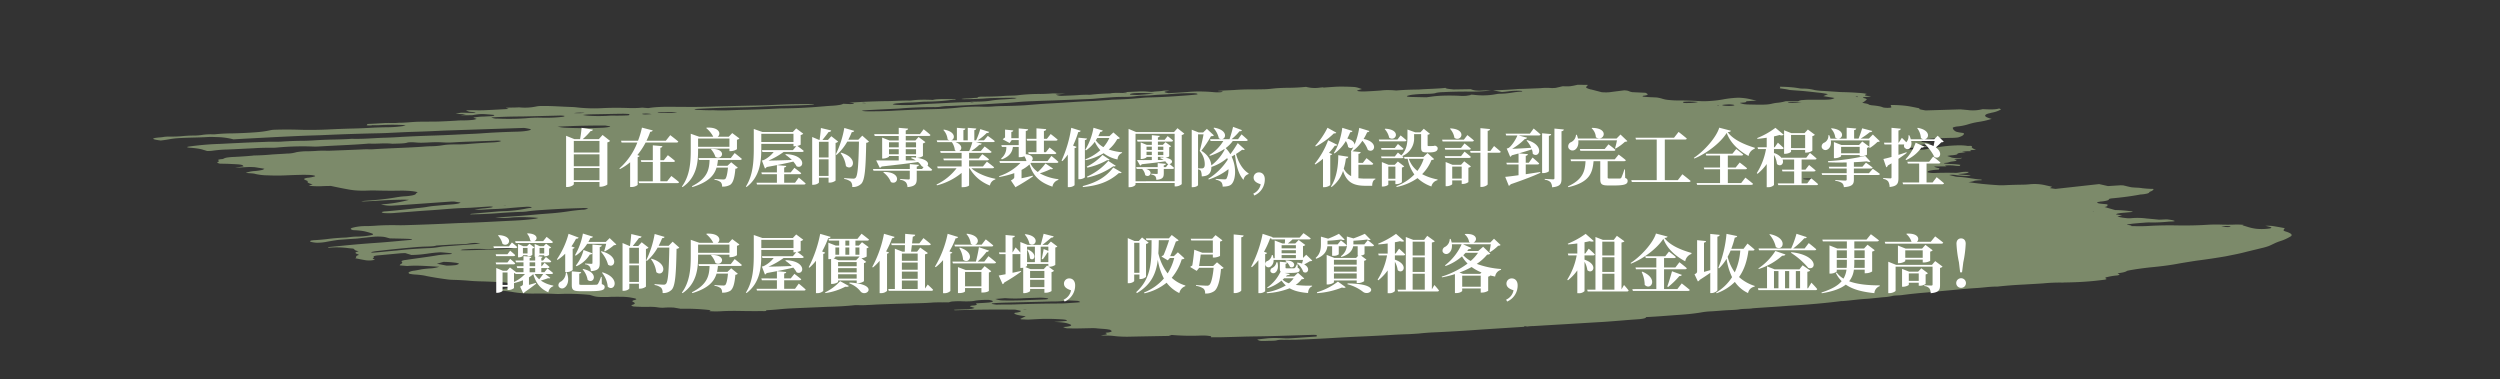
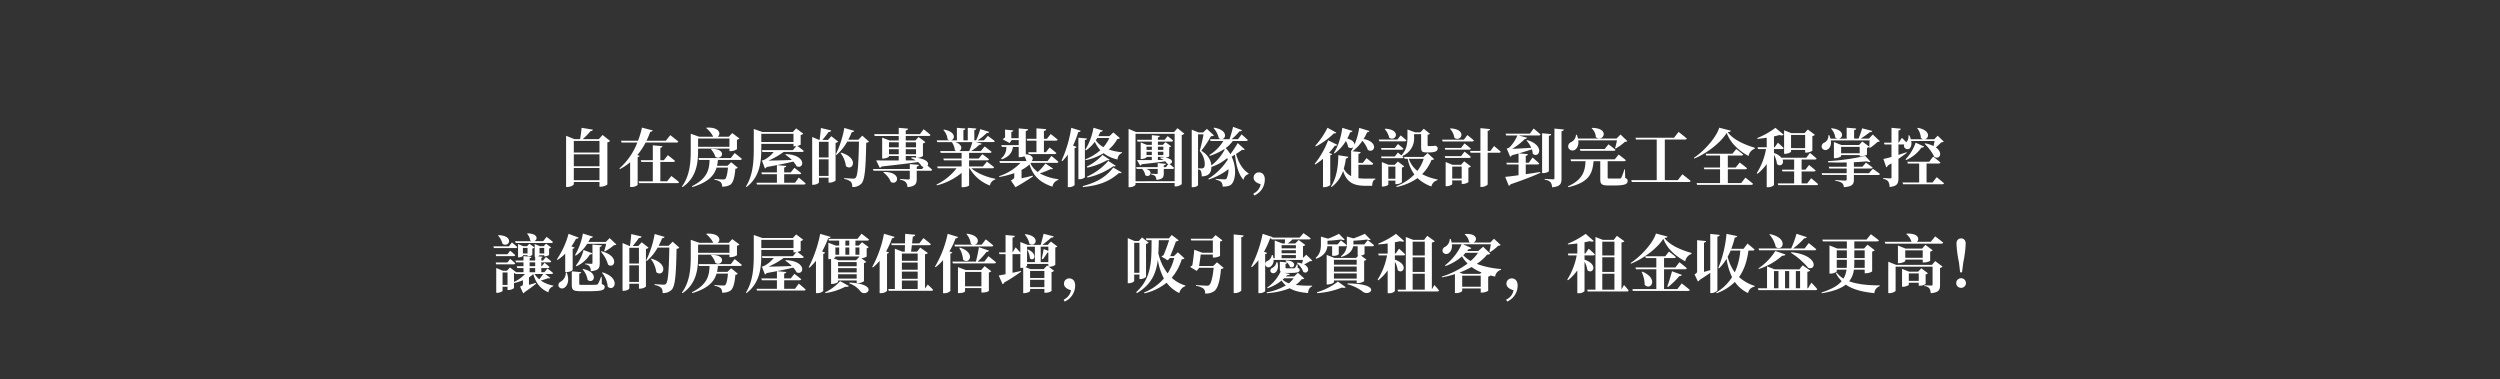
<svg xmlns="http://www.w3.org/2000/svg" width="1226" height="186" viewBox="0 0 1226 186">
  <rect x="0" y="0" width="1226" height="186" fill="#333333" stroke="none" />
  <defs>
    <clipPath id="b">
      <rect width="1226" height="186" />
    </clipPath>
  </defs>
  <g id="a" clip-path="url(#b)">
    <g transform="translate(320.568 68.703) rotate(-3)">
-       <path d="M154.688-1.092l2.619-.359-5.1-.515,2.443-.377c2.45,0,5.623.568,7.35.268.211-.291-2.456-.384-3.137-.615a9.44,9.44,0,0,1-1.469-.7c1.334,0,2.8.058,4.313.165,2.034.173,4.029.258,5.765.243,3.55.047,6.979,0,10.839.01l-1.284-.7L182-3.512c.527.053,1.156-.032,1.673.033a26.729,26.729,0,0,0,8.2,0c.424-.065.935-.114,1.52-.145,5.75.134,10.936.915,16.114,1.316.975.1,1.91.234,2.738.385,1.8.294,3.8.534,5.828.7s4,.247,5.75.241c3.872-.006,8.246.188,12.7.565,1.325.124,2.65.206,3.891.24s2.373.021,3.32-.04l3.011.4a42.77,42.77,0,0,1,4.864-.261c1.9-.01,4.018.058,6.214.2,2.339.155,4.716.26,7.143.423,5.014.313,9.9.505,14.487.569,6.841.19,13.526.336,20.428.572,4.317.114,8.525.177,12.6.188,4.876.045,10.15.261,15.569.638-.256.354-2.633.249-4.228.237-5.143-.059-10.409-.211-15.7-.326-2.385-.045-4.7-.062-6.941-.051-3.746-.015-7.692-.109-11.775-.281-6.448-.189-12.691-.281-18.664-.272-.468.014-.9.039-1.28.074-.08.03-.1.069-.046.112a.954.954,0,0,0,.33.132,5.6,5.6,0,0,0,.622.119c.241.034.5.06.755.076,2.371.24,4.92.5,7.158.533.086,0,.178.009.27.018s.178.021.256.035c5.01.506,9.126.42,13.028.5,6.476.223,12.722.326,18.638.31.893,0,1.859.03,2.861.086,6.2.226,11.99.251,17.111.075,2.107-.045,4.066-.145,6.332-.147a31.725,31.725,0,0,0,3.568-.188,6.109,6.109,0,0,0,2.021-.494c.955.11,1.926.208,2.9.293a11.523,11.523,0,0,0,1.561.036c.42-.025.674-.087.71-.173.173-.24-1.155-.361-2.3-.463.693-.051,1.475-.082,2.329-.09,4.8-.055,9.944.01,15.326.193,4.177.219,7.514.041,11.912.349a9.547,9.547,0,0,0,1.447-.044,43.142,43.142,0,0,1,4.592-.065c1.751.056,3.621.19,5.452.388,2.279-.542,7.205.077,10.843.133,1.122.276-.164.227-.22.3s0,0-.44-.044a101.753,101.753,0,0,1-14.227.244c-1.041,0-2.032.019-2.964.053-1.411.049-3,.044-4.7-.014-1.862-.043-3.568-.022-5.043.06a14.353,14.353,0,0,0-2.087.12c-.518.08-.824.2-.888.339.568.109,1.194.21,1.859.3a78.389,78.389,0,0,0,9.71.4c4.823-.15,10.565,0,15.694-.055,3.468-.021,7.158.038,11,.176,0,0-.1.139-.111.152.456.06.932.108,1.408.142l.045-.063a6.4,6.4,0,0,0-.824-.165L404.2,5.448a20.815,20.815,0,0,1,2.31-.065c1.7.1,3.334.144,4.79.126a30.6,30.6,0,0,0,3.682-.233,59.881,59.881,0,0,1,6.3-.231q2.789-.028,5.369-.122s.111-.152.924-.232c-.771-.1-1.572-.181-2.371-.24-3.476-.148-6.963-.283-10.378-.384-1.258-.011-2.441.006-3.526.05-3.006.052-6.384-.022-9.936-.217l-1.052-.107c1-.333,4.431,0,5.822-.225a21.447,21.447,0,0,0,2.282-.027c-.117-.079-.131-.153-.042-.216a1.409,1.409,0,0,1,.557-.147,8.766,8.766,0,0,1,1.049-.051c.412,0,.868.02,1.336.056,3.91.194,7.6.247,10.826.158,1.225,0,2.6.059,3.813.073.743.017,1.425.008,2-.028a83.668,83.668,0,0,1,11.263-.055c2.115.082,4.088.093,5.825.033a17.226,17.226,0,0,1,2.636.266l3.729.187-4.79.235a6.871,6.871,0,0,0,3.509.748q3.665.076,7.119.068a48.337,48.337,0,0,1,5.408.085,9.207,9.207,0,0,0,1.11.031c2.7-.183,5.945-.224,9.521-.123,1.851-.342,5-.009,7.923.258.941-.257-.765-.376-1.784-.533,2.441.016,4.9.007,7.42.044.757-.014,1.622.01,2.53.068s1.828.151,2.694.27a11.836,11.836,0,0,0,1.419.161,7.123,7.123,0,0,0,1.211-.017c1.308-.112,3.4-.009,4.484-.2a10.062,10.062,0,0,1,1.547-.017,16.616,16.616,0,0,1,1.812.194c-.607.029-1.147.075-1.606.136-1.656.2-1.046.532,1.055,1.015,3.226-.027,6.521-.019,9.51-.11a56.257,56.257,0,0,1,5.9.074c2.188.13,4.434.359,6.487.662a20.861,20.861,0,0,0,2.374.226,9.608,9.608,0,0,0,1.854-.07c.253-.086.331-.194.228-.316l-2.11-.213s.083-.114.1-.139l3.031-.019c1.6,0,3.276.033,4.793.023,2.227-.063,4.77-.028,7.47.1,2.491.135,4.94.238,7.322.306,2.307.07,3.98-.154,6.173-.19,1.662-.027,3.487,0,5.41.085a88.145,88.145,0,0,0,8.864,0,17.053,17.053,0,0,0,7.027.71l1.272-.061.348.171.971-.038c1.815-.033,3.632-.067,5.527-.079,2.633.074,5.48.273,8.258.577a10.176,10.176,0,0,1,1.706.376c.465.142,1.472.569,2.215.847-.81.2-1.7.4-2.346.631-.064.04-.058.087.02.139a1.5,1.5,0,0,0,.42.157,7.371,7.371,0,0,0,.735.142c.284.041.587.074.891.1.59.047,1.174.078,1.726.093,2.714.025,5.313.006,7.773-.055a24.923,24.923,0,0,1,3.493-.023,39.687,39.687,0,0,1,4.047.419c3.217-.12,6.958-.085,10.96.1,4.233-.115,9.346.117,13.3-.134-.092.126.317.344.885.469.9.19,1.92.367,3.017.522l8.363.3a9.416,9.416,0,0,0,1.166.47,7.633,7.633,0,0,0,1.542.339,17.461,17.461,0,0,0,2.057.16,43.268,43.268,0,0,1,5.043.2,84.608,84.608,0,0,1-11.628-.09c-4.183-.227-8.207-.341-11.923-.337a18.739,18.739,0,0,0-3.22.149c-.849.389-3.067.327-5.655.256-2.034-.079-3.891-.07-5.421.026a13.513,13.513,0,0,0-3.373.523c-.173.24.245.445,2.029.585l7.422.56q1.641-.108,3.109-.255a57.769,57.769,0,0,1,5.942-.1c2.26.062,4.69.219,7.1.459a22.818,22.818,0,0,0,3.354.19c.782-.068,1.5-.149,2.157-.243.131-.063.184-.136.156-.215.473.037.946.085,1.405.142a35.03,35.03,0,0,0,9.078.484c.7-.052,1.23-.133,1.937-.2a10.286,10.286,0,0,1,1.6-.123c5.124.219,6.6-.513,10.915-.484a.653.653,0,0,0,.378-.124c.039-.053-.017-.114-.159-.179-.306-.058-.657-.108-1.027-.145s-.74-.061-1.083-.068a32.047,32.047,0,0,0-4.962.082c-.866.06-1.784.108-2.744.143l-4.325-1.061c4.189.1,8.149.1,11.792,0,.793-.055,2.14.04,3.259.058l8.227.1a28.487,28.487,0,0,1,5.491.23s1.558.063,1.973.01,2.26-.382,3.359-.6c1.275.061,3.042.226,3.835.171a33.617,33.617,0,0,0,3.585-.519l4.971.3a.971.971,0,0,1-.543.745c-.387.222-.373.488.039.778a8.127,8.127,0,0,0,2.338.886l4.907,1.554c.8.1,1.656.174,2.446.2a13.531,13.531,0,0,0,1.973-.052c2.112-.18,4.478-.321,6.588-.5,2.725.275,2.023.72,4,1.11l6.412.648c.98.6,1.976,1.176-1,1.377-.59.035-.192.265-.732.36,2.313.451,4.856.586,7.2.863a18.085,18.085,0,0,1,2.282.624,14.56,14.56,0,0,0,3.621.911,45.045,45.045,0,0,0,5.352.5c2.939.169,5.945.422,8.889.749,1,.114,2.037.2,3.028.243s1.918.055,2.716.026a52.846,52.846,0,0,0,7.075-.519A51.752,51.752,0,0,1,781,23.073c4.834.488,5.808,1.224,8.733,1.872l-5.051.073c-.184.253.15.571-1.92.565s-1.021.236-.351.48a5.274,5.274,0,0,0,1.308.358,18.867,18.867,0,0,0,2.035.238l4.3.312c1.525.119,3,.17,4.264.147a14.27,14.27,0,0,0,2.9-.277,19.057,19.057,0,0,1,2.953-.3A24.612,24.612,0,0,0,803.959,26l6.073.342a4.92,4.92,0,0,1,2.36-.468,37.122,37.122,0,0,1,4.6.1l4.091.21c4.548.229,5.547.154,6.88-.512l-5.458-1.189c.793-.313,1.559-.588,2.327-.863a42.634,42.634,0,0,0-5.257-1.073q-2.918-.5-5.989-.971c-2.221-.319-4.567-.6-7.322-.957-.482-.116-1.18-.323-2.073-.521s-1.826-.382-2.794-.567c.184-.253.348-.48-.006-.773,1.7.094,3.451.257,5.1.476a43.38,43.38,0,0,1,4.358.778c.2.052.454.1.732.143s.579.077.885.1a21.432,21.432,0,0,1,5.864,1.013,31.029,31.029,0,0,0,3.624.6c2.636.266,5.216.608,7.737.9.771.1,1.573.179,2.371.24,2.636.192,5.285.46,7.821.79.827.084,1.62.2,2.313.324a11.431,11.431,0,0,1,1.675.418c-.629.159-.966.36-1,.591-.109.152,1.742.461,2.616.685s-.841.118-1.422.141c-2.391.043-2.833.134-1.4.631a2.426,2.426,0,0,1,.932.459c.136.147.089.281-.136.394a9.781,9.781,0,0,1-2.084,1.308c1.1.3,2.944.623,3.145,1a1.8,1.8,0,0,0,.6.257,10.254,10.254,0,0,0,1.116.242c1.158.158,2.21.346,3.075.552a8.771,8.771,0,0,1,1.915.631,2.784,2.784,0,0,0,.874.258,12.339,12.339,0,0,0,1.458.168,9.228,9.228,0,0,0,1.509-.013c.365-.044.526-.124.454-.223a.8.8,0,0,0-.239-.58c.1-.139.2-.278-.2-.508,1.8.084,3.693.252,5.469.487a40.586,40.586,0,0,1,4.6.843c1.367.328,2.624.672,4.138,1.055-.312.429-.312.429,2.908,1.189l17.085.37,3.5.5a19.37,19.37,0,0,0,6.092.182l1.38-.213c2.9.293,6.24.63,8.052.081.59.358.974.478.84.532a13.562,13.562,0,0,1-4.453,1.326c-.532.082-.9.207-1.525.28-2,.412-2.458,1.049-1.294,1.781a13.311,13.311,0,0,0,2.494.984,38.868,38.868,0,0,1-6.192,1.124,34,34,0,0,0-5.268.891,25.9,25.9,0,0,1-5.31.819,8.264,8.264,0,0,0-2.471.415c-.134.539.175,1.117.918,1.72a2.648,2.648,0,0,0,1.166.579,19.615,19.615,0,0,0,2.441.558s.473.129.7.206c.189.653-.518,1.229-2.073,1.689a4.545,4.545,0,0,1-1.511.272,24.206,24.206,0,0,1-2.65,0c-2.112-.078-4.086-.087-6.128-.131a44.459,44.459,0,0,0-5.614.141,5.521,5.521,0,0,0-2.755.735.493.493,0,0,1-.195.265.208.208,0,0,0-.1.139l4.692,1.071-5.307.426c-.312.43,2.235.687,3.512,1.006l-.79.178a22,22,0,0,1-3.624-.2l-1.23-.124-.147.2c-.765.275-3.557-.034-4.648.168s-.312.43,1.322.649c1.133.163,2.352.293,3.562.38s2.382.129,3.429.123a10.205,10.205,0,0,0,1.52-.145c2.2-.315,4.637-.585,7.283-.81a69.06,69.06,0,0,1,7.445-.251,25.18,25.18,0,0,1,2.872.135,20.65,20.65,0,0,1,2.663.425l1.489.028s.813.177.7.206c-.568.525.092,1.167,1.876,1.83l-1.553.06c-2.218-.062-.81.338-1.144.535a21.129,21.129,0,0,0-4.37.046l-1.119-.018.437.045.532-.082,2.087.374c-.988.063-1.706.14-2.577.173a5.962,5.962,0,0,0-1.13.153c-.262.071-.4.161-.4.262,0,.157-.259.289-.757.383a12.618,12.618,0,0,1-2.087.157,16.407,16.407,0,0,0-2.246.234L884.274,58s-1.319-.133-.6.048l.092-.126,1.606.257a6.365,6.365,0,0,0,2.65.119c.682-.161.526.053.854-.008a4,4,0,0,1-1.5.377c-.737.077-1.57.134-2.48.17,1.642.722,1.723.744-.679.935s-1.575.478-3.585.519.276.53,1.62.625c1,.063,2.015.16,2.981.286s1.862.277,2.622.443l-.4.556c-.593-.046-1.186-.106-1.759-.178a21.5,21.5,0,0,0-5.452-.415l.827.423-6.048-.245c.156.317,1.08.677,2.572,1.005a1.105,1.105,0,0,0-.415.569c-.1.139-.7.052-1.085.067a19.853,19.853,0,0,0-3.309.274c-.788.157-1.2.371-1.211.625-.156.215,1.973.66,3.3.646,3.323.043,6.919.208,10.587.487,2.237.036,2.552-.529,6.234-.143.072.261-.4.472-1.344.6a24.637,24.637,0,0,1-3.894.117c.9.579,5.883.73,6.1,1.336-1.241-.043-2.566-.143-3.849-.292s-2.474-.34-3.457-.555a7.5,7.5,0,0,0-.777-.142c-.295-.04-.612-.07-.918-.088s-.6-.022-.838-.012a2.5,2.5,0,0,0-.548.067c.69.219,1.45.472,2.315.708a7.807,7.807,0,0,0,1.7.389c4.656.47,6.871,1.318,10.9,1.874,1.055.106,1.186.445.273.407a19.63,19.63,0,0,0-2.277.015,3.08,3.08,0,0,0-1.222.256,21.13,21.13,0,0,1-2.5.33c4.133.87,9.059,1.638,14.319,2.233.994.118,2.034.189,2.961.2,2.936,0,6.05.07,9.284.205,1.144.037,2.2.034,3.117-.01a23.412,23.412,0,0,1,7.559.764l3.6,1.015a7.231,7.231,0,0,1-1.188.6l2.814.542,21.466-1.248,4.308,1.208,6.181-.067c.473.035.949.083,1.405.142,1.25.357,2.227.7,3.582,1.04s3.779.382,5.469.783a48.32,48.32,0,0,0,5.469.648c.2.311-.006.59-.6.821-.192.265-1.255.429-1.439.682.022.255-.373.472-1.147.631a19.2,19.2,0,0,1-3.284.277c-3.869.544-8.533.931-13.851,1.15a7.6,7.6,0,0,0-1.138.108c-.284.055-.456.128-.509.214.008.248-.348.462-1.038.627a16.429,16.429,0,0,1-2.956.326,2.765,2.765,0,0,0-.724.089,3.356,3.356,0,0,0-1.008.173c-.184.083-.2.185-.042.3a3.036,3.036,0,0,0,.929.345,15.6,15.6,0,0,0,1.664.3c.924.138,1.867.269,2.825.394-.053.076-1,.088-.868.156.379.218.465.422.256.6a3.254,3.254,0,0,1-1.456.408l5.129,1.766a70.657,70.657,0,0,1,8.586,1.166c0,.083-.137.152-.4.2a6.841,6.841,0,0,1-1.122.078c-1.252.036-2.435.107-3.785.146a13.839,13.839,0,0,0-2.018.193,1.676,1.676,0,0,0-.941.376l3.011.657c-.963.16-1.681.237-2.318.335a7.681,7.681,0,0,0,1.817.624c.832.2,1.853.393,2.986.553.306.033.615.057.913.071s.576.017.821.009a34.565,34.565,0,0,1,7.712.549c2.652.376,4.091.6,6.048.9l3.743.039a24.285,24.285,0,0,1,2.469.476,5.157,5.157,0,0,1,1.422.528c-.2.278-1.976.126-3.034.154a72.166,72.166,0,0,1-9.357-.1,23.813,23.813,0,0,0-2.633-.009q-2.768.052-5.31.169-1.674.109-3.12.268c-.256.354,3.791.627,1.495.8a8.928,8.928,0,0,0,1.492.151c2.605.23,5.171.343,7.4.327,4.28-.049,9.14.112,14.183.47,5.441.371,10.662.527,15.229.454,1.742,0,3.685.072,5.689.222,2.363.208,4.709.339,6.888.384.721,0,1.525.037,2.343.1s1.636.162,2.377.279c-.064.088-.771.153-.612.2,2.254.662,3.167,1.351,6.638,2.027a27.523,27.523,0,0,0,6.646.2c1.553-.318,1-.591-2.09-1.4a20.126,20.126,0,0,1,2.279.107,16.5,16.5,0,0,1,2.112.336l2.672.609,2.4.582c-.211.291-.376.518-.551.758-.276.255.028.565.865.887a13.812,13.812,0,0,1,1.316.526c1.5.7,1.94,1.356,1.258,1.9a22.868,22.868,0,0,1-5.438,2.162c-2.441.635-3.779,1.435-5.789,2.127a30.135,30.135,0,0,1-3.727.844c-2.755.549-5.775,1.071-8.541,1.632s-5.889.964-8.959,1.427c-4.573.549-9.515,1.023-14.8,1.42-3.27.348-6.629.686-9.655,1.086-3.573.45-7.77.774-12.488.962-4.166.225-7.89.559-11.1.994a3.872,3.872,0,0,0-.79.178c-.576.444-2.2.756-4.606.89a3.6,3.6,0,0,0,.559.4c.337.159.406.308.2.428a3.631,3.631,0,0,1-1.347.243,32.974,32.974,0,0,0-4.74.552,1.379,1.379,0,0,0-.8.272c-.081.114.028.247.326.385.262.143.281.274.056.377a4.219,4.219,0,0,1-1.325.2q-2.451.2-5.235.325c-3.944.18-8.527.178-13.481-.006-.526-.053-1.058.029-1.673-.034a84.726,84.726,0,0,0-9.365-.092c-3.059.057-6.256.046-9.485.072-4.659-.018-8.959.091-12.777.322-4.364-.224-6.816.166-10.5.173-3.4.04-6.624.136-9.638.287-4.862.2-9.7.375-14.5.61-4.495.112-8.633.325-12.346.637-1.422.141-4-.079-4.968.217a27.509,27.509,0,0,1-4.5.359l-4.987.242c-.857.057-1.8.094-2.814.109-4.634.02-7.846.414-12.148.495l-.44-.044c-7.64.586-16.381.908-25.969.956-5.6.18-11.725.171-17.667.3-1.419.264-4.765-.061-6.543.179s-4.684.083-6.974.123-4.534.139-6.983.135a35.825,35.825,0,0,0-5.227.313c-2.972.337-6.593.536-10.7.586-5.441.088-10.584.287-16.117.243.081.246-.259.455-.982.606a17.518,17.518,0,0,1-3.131.253c-5.914.094-11.28.338-17.275.411h-1.6l-17.929.141c-4.829.027-9.482.072-14.408.1a23.8,23.8,0,0,0-3.167.073,2.474,2.474,0,0,0-1.406-.142l-.139.189L649.472,130c-8.01.184-16.437.239-25.206.165-2.082.019-4.022.081-5.794.187q-2.467.058-5.129.051-3.6-.072-7.022-.072c-5.995.072-12.285.033-18.85-.02s-11.536.041-17.378.034c-3.955-.007-7.893-.038-11.99-.113-1.954-.035-4.364-.224-6.387-.293a11.6,11.6,0,0,0-2.953.041c-.882.3-3.1.107-4.868.078-3.454-.051-3.944-.154-4.882-.941l4.236-.25a34.415,34.415,0,0,1,3.793-.041c1.447.054,2.989.173,4.472.348.585.074,1.2.133,1.8.173s1.185.06,1.712.059c4.275-.043,8.491-.132,12.6-.205l.6-.048.036-.7c-.543-.069-1.1-.126-1.667-.169l-20.609-.455c-4.728-.112-9.638-.364-14.277-.467s-7.144-.166-10.743-.272c-1.52-.06-3.07-.14-4.639-.238a.361.361,0,0,0,.159-.215c.081-.114.192-.265-.476-.387a20.506,20.506,0,0,0-2.719-.41c-.96-.061-1.89-.1-2.755-.1a112.167,112.167,0,0,1-13.3-1.032l-1.517.4c-6.532-.226-13.161-.449-19.985-.663-1.367-.059-2.8-.171-4.194-.329-1.492-.151-2.867-.466-4.439-.638-1.553-.124-3.1-.221-4.6-.289a10.612,10.612,0,0,1,1.592-.246,4.271,4.271,0,0,0,1.33-.185c.225-.1.2-.228-.081-.367-.484-.239-.7-.464.359-.493a6.145,6.145,0,0,0,2.018-.34c.337-.168.3-.378-.106-.606a1.364,1.364,0,0,1-.376-.391l-.44-.045c-1.447-.472-4.342-.642-6.421-1.028a28.007,28.007,0,0,0-2.883-.183c-2.3-.083-4.536-.119-6.91-.224-1.135-.048-2.324-.136-3.493-.258a4.633,4.633,0,0,1-2.814-.8,14.76,14.76,0,0,0,3.379-.259c.679-.178.8-.433.351-.72-1.241-.627-2.555-1.289-8.171-1.734,1.831-.022,3.6-.066,5.282-.131a3.827,3.827,0,0,0,1.052-.132c.195-.072.209-.166.039-.271a3.633,3.633,0,0,0-.994-.313,15.81,15.81,0,0,0-1.664-.243c-2.967-.355-6.059-.592-8.934-.685-2.421-.041-4.609-.018-7.436-.019l-3.34-.337c.056-.076-.434-.18-.312-.221.849-.389,1.787-.769,2.75-1.187a29.342,29.342,0,0,1-3.849-.786c-.974-.288-1.55-.58-1.664-.842-.083-.079-.061-.151.064-.211a2.192,2.192,0,0,1,.66-.136,8.783,8.783,0,0,0,1.982-.283c.426-.136.587-.307.473-.5l-2.6-.71c-7.818-.507-15.493-.868-22.888-1.079l-6.677-.159c-.8-.19-.554-.273.2-.278s2.889.048,4.378.076a28.089,28.089,0,0,0,3.315-.071,4.276,4.276,0,0,0,1.748-.407l-2.24-.81c.109-.151.264-.366,1.481-.352a5.708,5.708,0,0,0,1.737-.217c.3-.123.256-.285-.114-.46-.056-.127.028-.242.248-.341,1.8-.008,3.587,0,5.218-.042a13.761,13.761,0,0,0,1.881-.138,1.692,1.692,0,0,0,.9-.314c.058-.126-.083-.269-.417-.418a8.133,8.133,0,0,0-1.506-.44,40.693,40.693,0,0,0-6.5-.006,13.063,13.063,0,0,1-2.641.208c-1.147,0-2.466-.065-3.785-.193a36.215,36.215,0,0,0-4.244-.184,6.967,6.967,0,0,0-2.474.345c-1.547-.075-2.922-.132-4.275-.215-1.6-.1-3.109-.135-4.369-.089-2.015.032-4.189.013-6.465-.057-6.571-.176-13.147-.339-19.507-.412-1.684-.021-3.139.035-4.8-.011a44.763,44.763,0,0,1-5.062-.173c-.4-.039-.793-.064-1.163-.073a9.147,9.147,0,0,0-.966.02c-3.654.2-7.94.227-12.6.083-6.387-.035-13.011-.135-19.407-.158-1.879.02-3.651.072-5.3.156-1.255.051-2.572.086-3.941.1-1.049.016-2.054-.031-1.876.244s-1.394.1-2.3.052c-3.114-.134-6.3-.314-9.51-.541-3.167-.246-6.273-.389-9.126-.42a47.251,47.251,0,0,1-6.838-.325c.1-.139.2-.278.779-.423-2.162-.4-4.628-.743-7.194-1s-5.161-.427-7.567-.49l-3.318-.755c-.817-.089-1.651-.153-2.451-.19s-1.55-.044-2.2-.023a14.738,14.738,0,0,1-1.734-.079,12.079,12.079,0,0,1-1.6-.258,21.471,21.471,0,0,0-2.212-.33c-.813-.082-1.633-.128-2.357-.132-2.28-.082-4.713-.272-7.051-.55a2.3,2.3,0,0,1-1.094-.484c-.107-.153.065-.284.493-.377.691-.164,1.078-.372,1.14-.613s-.2-.509-.782-.788c-.3-.171-.395-.334-.291-.477a1.568,1.568,0,0,1,.9-.357c1.819-.426,1.332-.665-1.643-1.373-.483-.118-1.066-.228-1.711-.324s-1.338-.174-2.036-.231c-1.636-.115-3.251-.2-4.813-.256-.879-.089-1.779-.017-2.792-.052-5.062-.173-5.8-.451-7.442-1.05l-1.195-.433c-2.216-.351-4.639-.641-7.1-.852s-4.884-.336-7.109-.366a28.173,28.173,0,0,1-2.894-.171c-3.232-.331-6.506-.56-9.6-.672-1.93-.063-4.011-.226-5.992-.47a45.475,45.475,0,0,1-5.177-.9,39.034,39.034,0,0,0-4.7-.8c-2.109-.213-2.3-.463-1.127-.656s3.15-.441,4.9-.644c.609-.069.987-.181,1.09-.324s-.07-.311-.5-.485c-.278-.3-.326-.581-.143-.842.1-.108.03-.232-.2-.364a4.821,4.821,0,0,0-1.123-.4c-.512-.131-1.142-.255-1.847-.363s-1.468-.2-2.238-.261c-3.251-.329-6.414-.648-9.729-.888-1.389-.113-2.777-.253-4.13-.417-2.768-.405-5.73-.741-8.713-.989a29.11,29.11,0,0,1-3.853-.538c-3.321-.631-6.381-1.3-9.125-1.98a21.483,21.483,0,0,0-2.542-.608c-1.015-.189-2.158-.356-3.357-.49-.966-.1-1.753-.313-2.5-.456-.541-.331-.6-.638-.168-.891a7.287,7.287,0,0,1,2.633-.555c1.229-.134,2.379-.289,3.441-.452,1.281-.133,2.8-.212,4.51-.236a14.879,14.879,0,0,0,4.291-.584c-5.536-.559-10.8-1.362-15.651-1.175l-3.686-.508.394-.543c.877-.3,1.151-.676.8-1.1-.291-.2-.264-.391.076-.54a6.256,6.256,0,0,1,1.861-.309c5.206-.545,11.226-.913,16.108-1.532,1.531-.116,3.323-.169,5.3-.156,1.913-.037,1.833-.317-.368-.661q-1.854-.27-3.774-.517c-5.639-.027-7.936.8-14.371.568l-2.982-1.088c-.807-.017-1.589-.023-2.343-.02l-10.79.442a8.995,8.995,0,0,0-2.019.218c-.421.121-.546.281-.362.463.073.223-.076.428-.441.606-.235.125-.085.292.419.463,1.134.386-.321.442-1.24.539-.235.01-.506.008-.8,0s-.6-.033-.9-.064-.6-.069-.862-.114-.5-.1-.692-.148c-1.62-.367-3.036-.754-4.628-1.159,1.13-.388-.2-1.024,1.564-1.374.2-.07.276-.156.232-.251s-.211-.2-.489-.3c-.718-.271-1.06-.536-.992-.767s.545-.421,1.382-.549l.1-.139c-2.207-.467-1.623-.883-2.489-1.377L96.5,61.1a43.287,43.287,0,0,0-9.839-.737c-.917-.3.248-.341,1.121-.375l7.315-.332c4.782-.222,9.7-.375,15.046-.459s11.3-.364,16.821-.565a2.64,2.64,0,0,0,.623-.09c.13-.044.173-.1.125-.16a7.169,7.169,0,0,0-.841-.188c-.334-.057-.706-.106-1.088-.142-1.757-.178-3.56-.292-5.433-.44l-3.491-.258-1.074-.339a13.328,13.328,0,0,0-2.106-.606c-.766-.11-1.6-.194-2.409-.243s-1.57-.06-2.2-.033c-1.747.068-3.327.166-4.995.255s-2.587.186-4.034.23q-4.408.03-8.508.157c-2.3.2-4.425.439-6.365.713a23.73,23.73,0,0,1-4.409.1,14.856,14.856,0,0,1-2.387-.474c-.561-.178-.8-.356-.677-.5a1.8,1.8,0,0,1,.912-.26,14.619,14.619,0,0,1,1.873-.068c2.075-.021,3.993-.091,5.716-.209,2.4-.214,5.319-.306,8.59-.271,1.109.031,1.853-.084,2.823-.121a25.357,25.357,0,0,1,2.874-.062,39.529,39.529,0,0,0,6.987-.27c.682-.078,1.1-.2,1.221-.365s-.077-.349-.56-.545a32.58,32.58,0,0,0-3.394-1.17,23.239,23.239,0,0,0-2.557-.529c-1-.157-2.093-.287-3.2-.378-.662-.239-1.014-.473-1.027-.683s.316-.387.956-.517a24.506,24.506,0,0,1,6.727-.432c1.717.063,3.333.075,4.784.036,3.218-.054,6.929.064,10.785.344,1,.072,1.978.121,2.913.145,6.666.172,13.017.258,19.386.318,3.374.029,6.776.02,10.3.105,8.26.184,15.779.089,23.752.149,4.176.031,7.913-.093,11.017-.365a13.007,13.007,0,0,0,1.551-.318c-2.056-.316-4.315-.566-6.56-.726s-4.4-.225-6.261-.19a31.754,31.754,0,0,1-3.818.047c-1.473-.058-3.041-.188-4.527-.375l4.321-.106c2.865-.049,5.8-.065,8.587-.136,4.427-.122,8.53-.318,13.115-.4,3.7-.073,7.013-.259,9.832-.552,2.037-.214,4.363-.366,6.93-.452a6.19,6.19,0,0,0,2.992-.484,12.025,12.025,0,0,0-3.251-.329c-6.761-.178-13.2-.21-19.172-.093-3.016.01-5.691.131-7.9.355a23.327,23.327,0,0,1-3.032.019c-3.478-.047-6.8-.033-9.932.041-4.328.123-9.148.094-14.273-.086-.972-.22.147-.2.2-.278,3.97-.141,7.86-.3,11.909-.424,1.107-.043,2.289-.064,3.535-.063a62.9,62.9,0,0,0,11.085-.589,16.845,16.845,0,0,1,2.554-.271,1.528,1.528,0,0,0,.724-.347,11.5,11.5,0,0,0-3.251-.329q-4.1.054-7.884.207c-2.338.1-4.927.122-7.7.077-2.043-.044-3.79.024-5.851.005-1.118-.039-2.276-.1-3.449-.186a36.113,36.113,0,0,1,5.2-.41c1.608-.136,3.618-.177,3.875-.531a6.56,6.56,0,0,0-2.284-.231c-1.414,0-2.78.015-4.09.048-2.779.072-5.787.073-8.962,0-1.672-.026-3.258-.018-4.733.023-3.341.056-6.544.18-9.6.237-6.267.058-11.983.267-18,.377a32.774,32.774,0,0,1-4.308-.042c-1.766-.165-1.845-.186-2.054-.289-.494-.171-.644-.337-.418-.463a7.168,7.168,0,0,1,1.926-.185c5.383-.187,10.489-.45,15.285-.788,2.111-.067,3.96-.205,5.484-.408,1.208-.14,2.642-.233,4.255-.275q3.52-.152,7.329-.222A22.981,22.981,0,0,0,150.9,42.1a3.486,3.486,0,0,0,1.519-.48l-3.109-.653q-.733-.046-1.452-.079l-25.806.47-2.556.013a17.711,17.711,0,0,1-6.143-.892,65.71,65.71,0,0,0,13.825-1.5c-.72-.087-1.457-.161-2.2-.222-4.846-.191-9.427-.242-13.566-.15-2.459.009-4.987-.016-7.524-.028.742-.373,3.585-.262,5.438-.346,4.427-.131,8.342-.4,11.62-.806a37.888,37.888,0,0,1,4.176-.3,26.108,26.108,0,0,0,3.976-.277c.977-.168,1.537-.4,1.63-.689a2.084,2.084,0,0,1,.99-.713,22.666,22.666,0,0,0-3.986-.83,46.259,46.259,0,0,0-5.117-.4c-3.462-.127-7.052-.335-10.68-.618-1.807-.143-3.579-.225-5.2-.241a45.667,45.667,0,0,1-4.629-.294,32.349,32.349,0,0,1-4.084-.695c-1.453-.337-2.809-.677-4.165-1.018s-2.929-.77-4.513-1.188c-1.4-.065-2.755-.107-4.059-.125-1.014.015-2.2-.03-3.412-.131s-2.406-.253-3.437-.439c.6-.183,1.288-.344,2.008-.557a7.884,7.884,0,0,1-2.106-.839c-.4-.274-.478-.53-.227-.753.147-.2-.927-.541-1.3-.809-.478-.231-.567-.447-.257-.619a5.568,5.568,0,0,1,1.995-.345,17.936,17.936,0,0,0,2.956-.434c.241-.049.364-.117.357-.2s-.143-.168-.4-.259a7.067,7.067,0,0,0-1.054-.258c-.438-.079-.938-.146-1.454-.195-1.581-.138-3.15-.228-4.619-.263q-3.795-.1-7.266-.124c-2.559-.025-5.406-.182-8.252-.454a28.214,28.214,0,0,1-6.079-.98c-1.246-.492-3.238-.476-4.77-.834a16.655,16.655,0,0,1,4.434-.65,22.659,22.659,0,0,0,3.278-.284,2.6,2.6,0,0,0,1.506-.589l-4.65-1c-3.714-.47-5.769-.108-9.781-.3l4.135-.369c.083-.036.114-.079.092-.126-.4-.746-1.04-.905-5.267-1.319l-2.372-.24L35.6,16.394a3.675,3.675,0,0,1-1.206-.462c-.189-.15-.144-.285.129-.392.55-.18.717-.41.486-.67-.364-.172-.394-.33-.085-.447a6.163,6.163,0,0,1,1.778-.2c.67-.014.72-.212,1.085-.324a6.612,6.612,0,0,1,1.817-.348,29.551,29.551,0,0,1,3.024-.085c3.411.016,6.616-.043,9.557-.173l-.527-.053c3.066.115,5.932.129,8.458.041,2.532-.11,5.782-.04,8.471-.107a16.163,16.163,0,0,0,4.647-.425,28.555,28.555,0,0,1,5.679-.158c1.262.034,2.482.048,3.647.043A46.707,46.707,0,0,1,88.1,12.8c.606.052,1.2.08,1.734.08,5.135.071,10.261.155,15.327.193,1.169-.021,2.54.028,3.953.142a16.055,16.055,0,0,0,1.655.059c8-.113,17.037.176,24.884.019.951-.037,2-.045,3.129-.023a40.3,40.3,0,0,0,6.252-.168,26.3,26.3,0,0,1,3.106-.173c1.223-.007,2.584.038,4,.131a59.914,59.914,0,0,0,6.291.039c3.443-.091,7.063-.129,10.833-.112a25.948,25.948,0,0,0,2.967-.1,4.488,4.488,0,0,0,1.629-.381,9.182,9.182,0,0,0-2.9-.293c-3.725-.065-7.442-.142-11.1-.172-3.272-.087-6.412-.114-9.373-.079a39.912,39.912,0,0,1-5.1-.245,52.759,52.759,0,0,0-6.352-.344c-1.392.007-2.861-.015-4.386-.064-.976-.059-1.977-.16-2.9-.293-.366-.058-.764-.106-1.17-.143s-.808-.059-1.183-.068-.715,0-1,.018a2.878,2.878,0,0,0-.639.1c-1.412.386-4.57.189-7.274.146-4.052-.654-7.068-.267-10.855-.636-.3-.024-.595-.039-.867-.044s-.517,0-.718.019c-7.329.222-15.871.037-23.566.114-.849.011-1.834-.027-2.843-.111a134.5,134.5,0,0,0-17.787-.441c-.59.024-1.261.025-1.983,0-3.315-.22-6.485-.308-9.245-.256-4.326-.017-8.486,0-12.882-.054a61.164,61.164,0,0,0-7.708.225,19.849,19.849,0,0,1-2.441-.016c-.593-.223-1.107-.424-1.718-.621a13.569,13.569,0,0,0-2.4-.724c-1.035-.233-2.262-.447-3.6-.627-2.284-.231-2.513-.566-.914-.689a138.636,138.636,0,0,1,15.162-.488c4.9.007,9.886.023,14.855.064,2.9.035,5.953.113,8.773.127.951.03,1.929.074,2.922.133,1.219.084,2.4.13,3.486.135,3.481-.071,7.365-.009,11.468.182,1.5.042,2.946.056,4.308.042,3.222-.052,6.715-.014,10.386.114,2.282.072,4.494.11,6.615.112.749.008,1.359-.053,2.08-.007,6.349.479,10.844.133,16.557.317,2.777.051,5.43.051,7.922,0q7.294,0,14.976.157c6.763.168,13.03.11,19.487.179,1.275.015,2.506.012,3.684-.007,5.73-.129,11.955-.1,18.52.081,1.491.026,2.83-.006,3.933-.1a10.535,10.535,0,0,0,2.479-.423c.225-.13.079-.3-.409-.475-.81-.224-1.726-.444-2.731-.656L148.879,6c-1.535-.037-3.032-.057-4.483-.06q-6.4-.009-13.178-.165c-4.456-.1-8.713-.08-13.03-.11q-1.907-.015-3.91-.07c-9.014-.29-17.8-.466-26.306-.529-3.577-.009-7.442-.142-11.089-.185s-8.634-.059-12.96-.076l-13.394,0c-2.634-.009-5.2.017-7.755.03a33.928,33.928,0,0,0-8.309-1.545c-1.416-.149-2.856-.238-4.152-.257C26.2,3.1,21.048,2.8,17.152,2.841a39.23,39.23,0,0,0-5.78.3c-1.245.168-2.669.3-4.25.4-4.33-.79-4.712-1.3-1.455-1.5C6.55,1.987,7.765,2,8.4,1.9a10.146,10.146,0,0,1,1.459-.1c.594-.006,1.265.017,1.961.066,2.2.129,4.257.16,5.972.088a56.022,56.022,0,0,1,5.745.011,27.166,27.166,0,0,0,4.339-.131,29.122,29.122,0,0,1,4.626-.007c.391.035.78.056,1.135.061a8.166,8.166,0,0,0,.917-.03c2.294-.113,5.032-.1,7.992.035,4.538.133,8.8.138,12.627.015a48.124,48.124,0,0,0,5.788-.568,10.162,10.162,0,0,1,1.811-.156c3.854.056,8.038.266,12.284.617,1.6.141,3.2.252,4.758.332,3.208.177,6.312.276,9.218.294,4.223,0,8.619.071,13.15.2,2.8.074,5.491.1,8.052.081,2.632-.009,5.442.047,8.367.167a55.476,55.476,0,0,0,7.38-.163,7.916,7.916,0,0,0,1.509-.39,103.117,103.117,0,0,0-12.326-.689,35.178,35.178,0,0,1-4.013-.189l-.046.063a7.269,7.269,0,0,1-1.237.027,13.372,13.372,0,0,1-1.5-.155l.459-.632q4.186.043,8.116-.007c2.2-.048,5.2.376,7.1.216,3.722.2,6.091-.076,9.429,0s7.013.343,10.351.422c2.912.044,5.74.053,8.467.028.942-.035,2.027-.027,3.189.024a40.986,40.986,0,0,0,4.386.046,8.33,8.33,0,0,0,2.577-.414c-.426-.192-1-.44-1.663-.7a30.008,30.008,0,0,1,5.277-.253l3.12-.01a6.286,6.286,0,0,0,1.765-.159c.307-.108.264-.258-.118-.42-5.915-.815-6.133-.9-10.475-.38l-5.765-.244Zm77.974,2.238-.439-.044Zm718.41,86.678-.1.139.109-.152.966.1.064-.088Zm-140.327-60.9c-1.364-.152-2.744-.291-4.127-.417-.365-.02-.7-.024-.991-.013a3.268,3.268,0,0,0-.66.077c-.111.152.662.257,1.364.328.888.1,1.792.156,2.624.176a16.31,16.31,0,0,0,2.107-.064l.793-.055ZM107.122,63.865c.9.025,1.752.03,2.538.012,3.484-.122,6.82-.3,10.392-.414,4.507-.288,9.686-.406,15.343-.348a34.4,34.4,0,0,0,5.383-.27,24.351,24.351,0,0,1,2.966-.188l14.955-.333a22.289,22.289,0,0,0,2.379-.288l-2.724-.275a19.742,19.742,0,0,0-2.726.118,16.917,16.917,0,0,1-3.521.173c-1.535-.037-3.032-.057-4.483-.06-2.741.008-5.5.041-8.25.061-1.07.434-4.228.237-6.932.195l-2.089.019q-10.243.338-19.536.928a27.787,27.787,0,0,0-3.058.315c-.314.111-.414.249-.294.4l-.439-.044Zm304.926,41.523c1.659.03,3.382.09,5.151.181,1.361.093,2.691.149,3.933.167,6.966.1,14.224.322,21.678.672.974.053,1.909.079,2.772.077l6.1-.089c1.923-.05,1.959-.1.559-.771-1.16-.13-2.335-.249-3.515-.355a8.916,8.916,0,0,0-2.112-.078,45.836,45.836,0,0,1-7.1.042c-7.239-.162-14.7-.4-22.012-.6-1.547-.048-3.042-.072-4.475-.072-.891-.01-1.7.009-2.4.056a3.5,3.5,0,0,0-.5.041.4.4,0,0,0-.231.088c-.028.036,0,.077.081.12a1.7,1.7,0,0,0,.376.13c.6.149,1.289.292,2.051.424ZM465.078,8.114l7.13-.079c.854-.009,1.581-.1,2.5-.06,4.882.121,9.4.087,13.37-.1,1.35-.076,2.931-.092,4.653-.045,5.277.138,10.253.144,14.795.017,2.936-.026,5.683-.111,8.2-.256a.627.627,0,0,0,.356-.134c.039-.054,0-.117-.125-.182a.6.6,0,0,0-.253-.13,4.22,4.22,0,0,0-.529-.128c-.214-.04-.454-.074-.707-.1s-.509-.047-.754-.057c-3.184-.2-6.2-.264-8.817-.2-2.421.078-5.029.1-7.782.068-2.636-.009-4.422.245-7.679.051A22.272,22.272,0,0,0,486,6.838a45.855,45.855,0,0,1-6.716.027c-1.575-.077-3.078-.11-4.456-.1-3.342.056-6.535.167-9.63.274-.977.025-2.023.028-3.12.01l-15.5-.211c-3.724-.065-7.442-.142-11.1-.172-2.992-.066-5.775-.045-8.252.061-2.641.112-5.519.158-8.586.136-4.759.061-9.493.085-14.675.077q-4.955.008-10.139-.062a22.263,22.263,0,0,0-4.164.149,18.373,18.373,0,0,1-3.014-.006c-5.917-.3-11.466-.366-16.262-.206-.612.026-1.283.036-2,.028-4.617-.006-9.4-.041-13.832-.042-1.169.012-2.265.047-3.281.1a2.4,2.4,0,0,0,.866.275,12.647,12.647,0,0,0,1.536.185c4.191.254,8.238.387,11.973.4,6.212-.032,12.722.04,19.459.217,5.227.178,9.991.141,13.943-.11a88.883,88.883,0,0,1,11.361.2,48.2,48.2,0,0,0,5.062.172c1.417-.05,3.042-.038,4.784.036,3.668.141,7.2.206,10.515.195,3.245-.052,6.27-.193,9.6-.236s8.4-.018,12.516-.091S461.062,8.061,465.078,8.114ZM169.589.725a6.446,6.446,0,0,0,3.142.738,121.2,121.2,0,0,0,13.836.557,59.309,59.309,0,0,1,8.094.153,70.29,70.29,0,0,0,9.346.117A5.771,5.771,0,0,0,205.37,2.1l.174-.24c-.262-.064-.584-.123-.94-.174s-.737-.09-1.114-.115l-16.369-.447-2.852-.1C179.06.771,174.1.668,169.589.725Zm32.2,6.182a20.406,20.406,0,0,0,3.872.771c6.314.606,12.624.933,18.178.942a21.853,21.853,0,0,0,3.054-.18c.4-.016.65-.066.7-.139s-.1-.164-.419-.253L225.144,7.6c-3.689-.195-7.325-.349-10.887-.463C210.11,7,206.436,7,202.137,6.943Zm209.957,95.656c2.382.878,2.391.865,6.376,1.091,2.778.161,5.472.255,8,.28,3.092.028,6.262.077,9.346.117a9.51,9.51,0,0,0,1.792-.065c.4-.07.532-.182.37-.313a10.426,10.426,0,0,0-1.8-.392,23.258,23.258,0,0,0-2.38-.22l-1.684-.021c-2.043-.044-4.163-.109-6.137-.119-1.28.036-2.764.008-4.336-.082s-3.184-.241-4.717-.439ZM214.5,1.873c.636.152,1.355.3,2.137.433a78.177,78.177,0,0,0,9,.6c1.3.023,2.5-.06,3.823.061,2.38.161,4.687.247,6.8.253,0,0,.591-.035.785-.043l.4-.556c-1-.129-2.039-.234-3.075-.311-3.476-.148-6.893-.249-10.3-.363s-4.595-.166-6.823-.215C216.247,1.757,215.328,1.8,214.5,1.873Zm-75.284,69.1,4.55,1.138a31.935,31.935,0,0,0,3.917.051,4.277,4.277,0,0,0,2.006-.415c.375-.1.412-.237.1-.394a6.93,6.93,0,0,0-1.754-.451c-.787-.156-1.686-.3-2.641-.411s-1.945-.2-2.909-.258Zm37.879-5.664c-2.976-.193-5.822-.272-8.321-.231a42.21,42.21,0,0,1-5.963-.1,80,80,0,0,0-11.025-.273s-.11.151-.614.2,1.494.151,1.933.2c3.222.109,6.462.192,9.264.231,1.739,0,3.578.034,5.487.107,2.626.112,5.115.148,7.372.108a14.229,14.229,0,0,0,1.857-.219ZM494.868,6.053c-1.422-.214-2.961-.388-4.509-.509s-3.056-.186-4.414-.189a11.577,11.577,0,0,0-2.4.161c-.512.115-.662.283-.426.476l3.251.328C489.115,6.312,491.453,6.21,494.868,6.053ZM760.916,24.108c-1.141-.172-2.4-.3-3.624-.381a31.931,31.931,0,0,0-3.326-.05c-.484.019-.156.215-.237.328-.056.026-.053.058,0,.093a1.16,1.16,0,0,0,.312.106,5.311,5.311,0,0,0,.534.09c.2.024.409.041.607.048,1.236.074,2.4.1,3.4.064a11.684,11.684,0,0,0,2.3-.248Zm17.826,2.466a3.843,3.843,0,0,0-1.058-.3,15.034,15.034,0,0,0-1.695-.2c-1.038,0-1.982.023-2.794.084-.885.046-.248.341.943.516.507.07,1.046.125,1.578.16s1.041.049,1.486.041a6.952,6.952,0,0,0,1.077-.086c.264-.049.417-.115.445-.195ZM260.772,2.955c-2.66-.364-4.706-.272-6.958-.418s-2.807-.162-2.5.072a12.807,12.807,0,0,0,2.812.284c1.306.13,2.619.2,3.794.215A18.242,18.242,0,0,0,260.772,2.955ZM814.958,64.484c-1.408-.082-2.789-.139-4.119-.172a.561.561,0,0,0-.323.13c-.039.052,0,.111.1.173,0,0,.9.186,1.428.239A4.562,4.562,0,0,0,814.958,64.484Zm199.095,33.88a21.021,21.021,0,0,0,2.162.53c.351.041.712.071,1.06.087s.671.019.946.007c.334-.071.415-.179.22-.3a11.276,11.276,0,0,0-1.341-.23C1016.045,98.4,1015.021,98.373,1014.053,98.364ZM215.5.876a22.473,22.473,0,0,0-5.353-.161A29.312,29.312,0,0,0,215.5.876Zm32.731,2.331a15.327,15.327,0,0,0-4.217-.426.85.85,0,0,0-.392.08c-.046.039,0,.088.135.138a3.379,3.379,0,0,0,.608.141c.26.041.554.071.836.086C246.267,3.239,247.281,3.232,248.234,3.207Zm105.024.185c.044-.063.1-.139-.426-.192-.139-.027-.3-.05-.47-.067s-.342-.028-.5-.03l-.092.126ZM426.19,108.254l-1.174.058.529.053,1.392.032ZM839.441,25.588c-.44-.044-.879-.089-.943,0-.092.014-.15.033-.167.058s.006.052.067.081l.877.089Zm-68.42.707c-.289-.005-.548,0-.765.017l-.056.076.879.089ZM174.771,44.354c-.339-.046-.7-.082-1.054-.106l-.439-.045a6.138,6.138,0,0,0,.736.156C174.276,44.386,174.489,44.353,174.771,44.354Z" transform="translate(-248.565 -15.989)" fill="#7c8a6a" />
-     </g>
+       </g>
    <path d="M100.979,16.129V21.8H88.393V16.129ZM92.206,9.681a52.625,52.625,0,0,1-.744,5.549h-2.79l-4.061-1.643V38.7h.62c1.612,0,3.162-.93,3.162-1.395V36.248h12.586v2.325h.589c1.395,0,3.224-.837,3.286-1.147V16.811a2.15,2.15,0,0,0,1.333-.713L102.5,13.184l-1.829,2.046H92.764a32.357,32.357,0,0,0,3.844-3.937c.713-.031,1.054-.31,1.147-.713ZM88.393,22.67h12.586v5.859H88.393Zm0,6.727h12.586V35.38H88.393ZM135.7,13.277,133.529,16h-9.486a36.55,36.55,0,0,0,1.829-4.371c.837-.062,1.116-.31,1.209-.682l-5.27-1.364A41.3,41.3,0,0,1,119.889,16H111.55l.279.9h7.719a32.77,32.77,0,0,1-8.8,12.71l.279.31a25.99,25.99,0,0,0,4.991-3.348V38.7h.682a4.769,4.769,0,0,0,3.007-.992V24.065c.558-.124.837-.31.961-.62l-1.116-.4a36.256,36.256,0,0,0,4.061-6.138h15.159c.465,0,.775-.155.868-.5C138.148,15.137,135.7,13.277,135.7,13.277ZM134.521,23.1l-1.953,2.449h-1.736V19.477c.744-.124.961-.4.992-.806l-4.681-.4v7.285h-5.89l.248.868h5.642v9.486h-6.975l.248.9H139.14c.434,0,.775-.155.868-.5-1.426-1.24-3.782-3.007-3.782-3.007l-2.077,2.6h-3.317V26.421h6.355c.434,0,.775-.155.837-.5C136.722,24.747,134.521,23.1,134.521,23.1Zm21.39-3.1-.248.186a10.209,10.209,0,0,1,2.17,3.751C161.088,25.956,163.909,19.973,155.911,20Zm11.377,2.046-1.922,2.48H149.525l.248.9h5.208c-.186,4.5-.837,8.99-8.68,12.9l.279.4c7.9-2.418,10.695-5.766,11.811-9.548H164c-.279,3.069-.775,5.115-1.364,5.611a1.73,1.73,0,0,1-1.023.217c-.651,0-2.914-.124-4.216-.248v.4a6.381,6.381,0,0,1,3.038,1.178,2.777,2.777,0,0,1,.651,2.17,7.164,7.164,0,0,0,4-.868c1.457-1.023,2.17-3.5,2.542-7.905a1.763,1.763,0,0,0,1.209-.5l-3.255-2.666-1.829,1.736h-5.115a21.513,21.513,0,0,0,.434-2.883h10.881c.434,0,.775-.155.868-.5C169.458,23.755,167.288,22.05,167.288,22.05Zm-21.545-8.308v7.1c0,5.828-.465,12.431-4.34,17.639l.31.279c7.068-4.743,7.626-12.369,7.626-17.918V19.88h15.376v1.24h.62a5.908,5.908,0,0,0,3.069-.961v-4.65a1.843,1.843,0,0,0,1.209-.62l-3.534-2.635-1.674,1.8h-5.487c1.736-1.085,1.24-4.805-5.363-4.464l-.217.217a13.574,13.574,0,0,1,3.441,4.247H149.9l-4.154-1.457Zm3.6,5.239v-4.03h15.376v4.03Zm31-2.325v-4.03h15.779v4.03Zm12.028,5.921-.248.279a19.647,19.647,0,0,1,3.193,2.6c-4.433.155-8.525.279-11.47.31a37.96,37.96,0,0,0,7.44-4.247H200.3c.465,0,.775-.155.868-.5-1.023-.9-2.573-2.046-3.193-2.48a4.277,4.277,0,0,0,1.674-.589V13.215a2.278,2.278,0,0,0,1.271-.651l-3.472-2.6-1.643,1.767H180.9l-4.247-1.488v9.517c0,6.262-.341,13.175-3.875,18.724l.341.217c6.789-5.115,7.223-13.02,7.223-18.972v-2.17h15.779v1.178h.589l.775-.062-1.643,1.953h-15.19l.248.9h5.518a14.123,14.123,0,0,1-4.836,3.937,4.24,4.24,0,0,1-.961.248l1.519,3.937a1.877,1.877,0,0,0,.837-.744c5.456-.961,9.951-1.922,13.051-2.666a12.876,12.876,0,0,1,1.643,2.325C201.357,30.2,202.783,23.011,192.367,22.577Zm.217,5.8-4.588-.4v3.565H180.37l.248.9H188V36.62H177.983l.248.868h23c.465,0,.775-.155.868-.5-1.24-1.178-3.379-2.914-3.379-2.914l-1.829,2.542h-5.332V32.435h7.5c.434,0,.775-.155.868-.5-1.3-1.116-3.348-2.635-3.348-2.635l-1.8,2.232h-3.224V29.149C192.3,29.025,192.522,28.746,192.584,28.374Zm26.908-6.51-.279.186a13.368,13.368,0,0,1,2.635,6.417C225.134,31.226,228.513,24.5,219.492,21.864Zm-4.867-10.881-5.053-1.209c-.124,1.736-.4,4.216-.651,5.859h-.186l-3.441-1.457V37.612h.558c1.488,0,2.759-.806,2.759-1.209V34.14h4.712v2.418h.558a4.823,4.823,0,0,0,2.883-.992V17.09a2.311,2.311,0,0,0,1.271-.651L214.687,13.8l-1.674,1.829h-2.7c.992-1.209,2.232-2.79,3.038-3.906C214.067,11.727,214.47,11.51,214.625,10.983Zm-1.3,5.549V24.22h-4.712V16.532Zm-4.712,8.587h4.712v8.153h-4.712Zm17.3-13.95-4.867-1.426a48.088,48.088,0,0,1-4.185,12.989l.372.248a25.014,25.014,0,0,0,5.27-6.541h5.735c-.217,10.54-.527,16.709-1.674,17.763a1.377,1.377,0,0,1-1.147.4c-.775,0-2.945-.155-4.4-.279l-.031.434a6.99,6.99,0,0,1,3.255,1.364,3.557,3.557,0,0,1,.682,2.573,5.658,5.658,0,0,0,4.5-1.643c1.705-1.86,2.139-7.533,2.356-20.026a2,2,0,0,0,1.364-.589l-3.286-2.914-1.953,2.015h-4.9a38.041,38.041,0,0,0,1.705-3.751C225.413,11.82,225.785,11.541,225.909,11.169Zm14.477,20.15-.248.217a10.792,10.792,0,0,1,3.751,4.743C247.454,38.139,249.531,31.257,240.386,31.319Zm-3.72-5.673,1.767,3.627a1.279,1.279,0,0,0,.9-.62c8.06-.9,13.7-1.55,17.856-2.2a7.482,7.482,0,0,1,1.674,1.86,1.822,1.822,0,0,0,1.054.589l-.713.961h-2.635V28.653c.682-.093.992-.341,1.054-.806l-4.464-.372v2.387H235.085l.279.868h17.794v3.751c0,.341-.155.527-.62.527-.651,0-4.092-.248-4.092-.248v.434a4.511,4.511,0,0,1,2.79,1.178,3.83,3.83,0,0,1,.775,2.387c4.03-.372,4.557-1.7,4.557-4.123V30.73H263.3c.434,0,.744-.155.837-.5-.682-.651-1.643-1.457-2.294-2.015.806-1.054.124-3.069-5.146-3.813h.093c1.147,0,2.79-.682,2.821-.961V17.338a2.527,2.527,0,0,0,1.209-.651l-3.348-2.511-1.55,1.7h-4.743v-2.2h11.284c.434,0,.744-.155.837-.5-1.24-1.147-3.348-2.79-3.348-2.79l-1.8,2.387h-6.975V10.952c.806-.124,1.054-.434,1.147-.868l-4.588-.4v3.1H235.705l.248.9h11.78v2.2h-4.557l-3.565-1.395V24.747h.465c1.395,0,2.883-.713,2.883-.992v-.248h4.774v2.2C242.928,25.708,238.991,25.708,236.666,25.646Zm19.561-8.866v2.48h-5.053V16.78Zm0,3.379v2.48h-5.053v-2.48Zm-2.232,4-.124.434a12.877,12.877,0,0,1,2.17,1.054l-4.867.031v-2.17h5.053v.837Q255.2,24.2,253.995,24.158Zm-11.036-4h4.774v2.48h-4.774Zm0-.9V16.78h4.774v2.48Zm38.626-9.579v6.138h-2.139V10.8c.682-.093.93-.372.961-.775l-4.154-.341v6.138H273.37c1.984-.341,2.666-4.216-3.472-5.27l-.279.186a7.751,7.751,0,0,1,2.077,4.588,2.235,2.235,0,0,0,1.023.5h-6.355l.279.868h7.13a8.26,8.26,0,0,1,1.488,4,2.481,2.481,0,0,0,.651.4h-7.843l.248.868h10.261v2.79h-8.959l.248.868h8.711v3.007H266.612l.248.9H276.1a27.444,27.444,0,0,1-9.827,7.967l.217.4a31.07,31.07,0,0,0,12.09-6.107V38.79h.651c1.86,0,2.976-.682,3.007-.868v-8.4h.248a19.456,19.456,0,0,0,9.982,8.463,3.659,3.659,0,0,1,2.635-2.976l.031-.341c-4.123-.744-8.959-2.635-11.749-5.146h10.261c.434,0,.775-.155.868-.5-1.364-1.147-3.534-2.759-3.534-2.759l-1.922,2.356h-6.82V25.615h8.928c.434,0,.744-.155.837-.5-1.271-1.085-3.286-2.511-3.286-2.511l-1.767,2.139h-4.712v-2.79h10.2c.434,0,.775-.155.837-.5-1.3-1.085-3.41-2.635-3.41-2.635l-1.891,2.263H283.29a22.639,22.639,0,0,0,3.968-3.1c.682.062,1.054-.186,1.178-.558l-2.759-.744h8.277c.465,0,.806-.155.9-.465-1.333-1.116-3.441-2.573-3.441-2.573l-1.86,2.17h-3.1a26.174,26.174,0,0,0,4.433-3.6c.713.062,1.054-.155,1.209-.527l-4.371-1.364a37.993,37.993,0,0,1-2.046,5.487h-.868V10.828c.682-.124.9-.4.961-.806Zm-6.076,7.006h8.339a28.715,28.715,0,0,1-1.581,4.4H277.4C278.826,20.438,279.2,17.927,275.509,16.687Zm35.681-6.293-4.619-.434v4.8h-3.627V11.7c.651-.093.9-.341.961-.744l-4.03-.4v3.875a4.92,4.92,0,0,0-1.147.9l3.379,1.8,1.054-1.457h3.41v2.511h-8.525l.279.868h2.17a6.76,6.76,0,0,1-2.573,5.673l.372.434c4-1.488,5.146-3.782,5.425-6.107h2.852v5.022h.62a5.585,5.585,0,0,0,2.139-.434,6.575,6.575,0,0,1,1.023,2.356H297.116l.279.9h10.044A25.629,25.629,0,0,1,296.93,33.4l.186.4a48.019,48.019,0,0,0,7.285-1.891V33.8c0,.558-.217.868-1.643,1.705l2.263,3.348.31-.248c3.6-2.015,6.634-4,8.215-5.084l-.093-.372c-1.922.465-3.813.93-5.487,1.271V30.327a17.408,17.408,0,0,0,3.906-2.7c1.891,6.2,5.673,9.021,11.253,10.912a4.03,4.03,0,0,1,2.883-3.286l.031-.372A25,25,0,0,1,316.925,32a35.051,35.051,0,0,0,5.3-2.077c.682.186.961.031,1.147-.279l-3.658-2.48a27.714,27.714,0,0,1-3.782,4.185,11.026,11.026,0,0,1-3.6-4.185l.279-.279H325.2c.434,0,.775-.155.868-.5-1.3-1.209-3.441-2.914-3.441-2.914l-1.922,2.511h-7.812c1.054-.93.868-3.038-2.852-3.348V11.231C310.88,11.107,311.128,10.828,311.19,10.394Zm11.067,2.325-1.86,2.356H318.94V11.231c.837-.124,1.054-.434,1.116-.9l-4.774-.4v5.146h-4.836l.248.9h4.588v5.673h-4.03l.248.9h12.71c.434,0,.775-.155.837-.5-1.271-1.116-3.317-2.7-3.317-2.7L319.9,21.647h-.961V15.974H324.8c.465,0,.806-.155.868-.5C324.365,14.331,322.257,12.719,322.257,12.719Zm17.794,2.2-4.216-.4V34.884h.589c1.209,0,2.6-.682,2.6-.992v-18.2C339.741,15.6,339.958,15.323,340.051,14.92Zm11.1,10.385-3.472-2.325a25.979,25.979,0,0,1-7.75,5.735l.31.5a34.385,34.385,0,0,0,9.734-3.689C350.653,25.677,350.932,25.615,351.149,25.305Zm3.038,3.007L350.5,25.894a29.707,29.707,0,0,1-10.447,7.719l.217.465a35.33,35.33,0,0,0,12.679-5.549C353.6,28.684,353.939,28.591,354.187,28.312Zm2.883,3.255-4.154-2.418c-3.906,5.146-8.866,7.5-14.973,9.114l.124.465c6.944-.651,12.524-2.325,17.639-6.882C356.45,32,356.822,31.908,357.07,31.567ZM347.8,11.014,343.244,9.65a30.794,30.794,0,0,1-4.03,10.819l.372.279a17.89,17.89,0,0,0,4.309-4.216,16.631,16.631,0,0,0,2.7,4.123,23.773,23.773,0,0,1-7.347,4.464l.186.434a28.477,28.477,0,0,0,8.773-3.41,17.117,17.117,0,0,0,6.851,3.069,3.408,3.408,0,0,1,2.17-3.193l.062-.341a28.145,28.145,0,0,1-6.572-1.364A17.764,17.764,0,0,0,354.9,15.2c.744-.093,1.023-.155,1.271-.5l-3.162-2.759-1.953,1.829H345.6a21.941,21.941,0,0,0,.992-2.108C347.3,11.665,347.677,11.386,347.8,11.014Zm3.224,3.658a18,18,0,0,1-2.914,4.495,11.118,11.118,0,0,1-3.72-3.348l.713-1.147Zm-16.058,4.371-1.736-.651a45.345,45.345,0,0,0,2.542-6.634c.713.031,1.085-.248,1.209-.62l-4.65-1.457a59.8,59.8,0,0,1-4.743,16.089l.4.248a23.041,23.041,0,0,0,2.666-3.224V38.759h.62a4.038,4.038,0,0,0,2.7-.93v-18.2C334.564,19.539,334.843,19.322,334.967,19.043Zm29.6,6.448,1.55,2.7a1.113,1.113,0,0,0,.775-.651c5.115-.558,8.866-1.023,11.563-1.426a3.836,3.836,0,0,1,.651.837,1.355,1.355,0,0,0,.837.465l-1.178,1.55h-1.054v-.868c.682-.093.961-.31,1.054-.744l-4.03-.372v1.984H364.169l.248.868h2.666a5.469,5.469,0,0,1,1.519,3.038c2.17,1.674,4.495-1.984.341-3.038h5.8v2.046c0,.31-.093.434-.5.434-.465,0-2.666-.124-2.666-.124v.434a3.133,3.133,0,0,1,1.984.806,3.072,3.072,0,0,1,.5,1.767c3.224-.279,3.658-1.271,3.658-3.317V29.831h4.278a.7.7,0,0,0,.775-.5,25.155,25.155,0,0,0-2.263-1.891c1.488-.217,2.48-2.387-1.984-3.1.837-.124,1.829-.5,1.86-.713V19.2a1.545,1.545,0,0,0,.93-.465l-2.759-2.015-1.3,1.333h-2.418V16.439h6.6c.434,0,.744-.155.837-.5-1.023-.93-2.666-2.2-2.666-2.2l-1.457,1.829h-3.317V14.393c.651-.124.837-.372.9-.744l-3.875-.372v2.294H364.6l.248.868h7.006v1.612h-2.449L366.4,16.842v8.122h.4c1.178,0,2.449-.62,2.449-.868v-.155h2.6v1.55C368.757,25.522,366.153,25.522,364.572,25.491ZM377.5,18.919v1.612h-2.666V18.919Zm0,2.48v1.643h-2.666V21.4Zm-1.333,2.759-.186.465a6.762,6.762,0,0,1,1.643.806l-2.79.031V23.941H377.5v.31ZM369.253,21.4h2.6v1.643h-2.6Zm0-.868V18.919h2.6v1.612Zm-8.8-8.773V38.79h.589c1.488,0,2.821-.837,2.821-1.3v-.744h19.189v1.674h.527A4.652,4.652,0,0,0,386.52,37.3V13.215a2.317,2.317,0,0,0,1.271-.682l-3.348-2.666-1.7,1.891h-18.6l-3.689-1.55Zm22.6,24.118H363.859V12.626h19.189Zm8.37-25.265V38.79h.558c1.581,0,2.542-.775,2.542-1.023v-7.75a2.465,2.465,0,0,1,1.364.744,7.439,7.439,0,0,1,.434,2.728c3.472-.062,4.712-1.767,4.743-4.619a22.929,22.929,0,0,0,7.843-4.433l.031.031-.155.186.217.217.093.4a30.6,30.6,0,0,1-9.517,9.393l.155.372a31.318,31.318,0,0,0,9.7-5.084,9.378,9.378,0,0,1-.961,4.65c-.155.31-.527.341-.961.341-.806,0-3.007-.124-4.34-.217V35.1a6,6,0,0,1,2.7,1.147,3.449,3.449,0,0,1,.713,2.263c2.232,0,3.782-.372,4.557-1.4,1.891-2.232,2.294-8.184-.155-13.3l1.643-.961c.62,5.518,1.767,9.641,4.185,12.369a3.525,3.525,0,0,1,2.449-2.852l.093-.31c-2.821-1.7-5.084-5.332-6.2-9.548a36.86,36.86,0,0,0,3.038-2.108,1.158,1.158,0,0,0,1.271-.093l-3.472-3.131a60.644,60.644,0,0,1-3.627,5.456,14.312,14.312,0,0,0-2.294-3.007,15.364,15.364,0,0,0,3.472-3.472h6.51c.434,0,.775-.155.868-.5-1.147-1.147-3.069-2.759-3.069-2.759l-1.705,2.356h-3.162a26.744,26.744,0,0,0,3.844-3.875c.682.062,1.085-.186,1.24-.558l-4.371-1.612a61.526,61.526,0,0,1-1.736,6.045h-3.844c2.263-.093,3.131-4.526-3.72-5.642l-.279.186a11.216,11.216,0,0,1,2.6,4.991,2.37,2.37,0,0,0,1.24.465h-5.549l.248.9h6.262a20.178,20.178,0,0,1-6.851,6.882l.248.4a30.012,30.012,0,0,0,7.1-3.348l.155.31a23.234,23.234,0,0,1-6.541,7.719c-.155-2.48-1.643-5.208-4.9-7.192a56.882,56.882,0,0,0,4.743-7.13c.775,0,1.178-.093,1.426-.4l-3.441-3.193L397,11.975H394.89Zm3.1,2.263h2.7c-.434,2.48-1.3,6.138-1.891,8.153a9.956,9.956,0,0,1,2.48,6.6c0,.961-.248,1.519-.682,1.767a1.284,1.284,0,0,1-.713.186h-1.891Zm30.721,24.49c-1.364-.465-3.472-1.209-3.472-3.286a2.536,2.536,0,0,1,2.635-2.542c1.612,0,2.852,1.24,2.852,3.379a8.556,8.556,0,0,1-5.146,7.967l-.5-.93A6.272,6.272,0,0,0,425.239,37.364ZM458.006,9.65a39.7,39.7,0,0,1-6.014,8.866l.279.31a37.169,37.169,0,0,0,8.866-6.417c.744.093,1.023-.093,1.178-.372Zm.31,6.138a41.605,41.605,0,0,1-6.6,11.563l.279.31A28.173,28.173,0,0,0,455.8,24.84V38.79h.682c1.426,0,2.852-.837,2.883-1.147V23.135c.527-.124.837-.31.93-.589l-1.55-.589a36.475,36.475,0,0,0,2.852-3.5c.775.062,1.054-.124,1.209-.434Zm15.252-6.076a35.806,35.806,0,0,1-2.325,8.277c.031-1.054-.9-2.356-3.534-3.038a27.136,27.136,0,0,0,1.426-3.1c.775-.031,1.023-.279,1.116-.62l-4.991-1.55c-.434,3.627-1.829,8.866-4.123,12.307l.279.279A19.755,19.755,0,0,0,467,16.16a7.668,7.668,0,0,1,1.116,2.914,1.9,1.9,0,0,0,2.573.062,19.692,19.692,0,0,1-1.209,2.108l.124.124v12a8.117,8.117,0,0,1-3.627-3.658,29.6,29.6,0,0,0,1.054-5.022c.744-.031,1.085-.341,1.178-.806l-4.929-.775c.062,4.805-.713,11.1-3.565,15.345l.279.279a16.275,16.275,0,0,0,5.642-7.936c1.829,5.766,5.27,7.316,11.1,7.316h3.193c0-1.581.5-2.914,1.55-3.162V34.6h-4.495a28.765,28.765,0,0,1-3.813-.217v-6.6h6.448c.434,0,.744-.155.837-.5-1.24-1.147-3.317-2.728-3.317-2.728l-1.8,2.325h-2.17V22.453c.775-.124,1.023-.434,1.116-.868l-4.03-.4a20.181,20.181,0,0,0,4.867-5.146,13.887,13.887,0,0,1,2.666,4.464c3.224,2.015,5.642-3.782-2.077-5.363a24.2,24.2,0,0,0,1.736-3.286c.713-.031.992-.279,1.085-.62Zm12.741.4-.248.186a9.148,9.148,0,0,1,2.2,4.247C491.517,16.718,494.431,10.518,486.309,10.115Zm7.564,3.286-1.581,2.046h-9.114l.248.868h12.462c.434,0,.744-.155.837-.5C495.64,14.827,493.873,13.4,493.873,13.4Zm-1.333,4.216-1.519,1.953h-6.758l.248.868h9.92c.434,0,.744-.155.837-.5C494.214,18.95,492.54,17.617,492.54,17.617Zm0,4.185-1.519,1.922h-6.758l.248.868h9.92c.434,0,.744-.155.837-.5l-.62-.558a9.332,9.332,0,0,0,5.828-9.207v-1.55h3.441v6.262c0,2.015.279,2.7,2.573,2.7h1.488c2.976,0,4.061-.713,4.061-1.953,0-.589-.279-.93-1.054-1.271l-.124-.062h-.279c-.217.062-.527.124-.713.155h-.651a6,6,0,0,1-.806.031h-.806c-.4,0-.5-.124-.5-.465V13.06a2,2,0,0,0,1.147-.434l-3.038-2.48-1.643,1.736H501l-3.782-1.364v3.813c0,2.759-.341,6.138-3.007,8.866Zm8.06,10.757a24.124,24.124,0,0,1-8.866,5.735l.217.4a27.323,27.323,0,0,0,10.2-4.34,19.341,19.341,0,0,0,6.82,4.092,3.97,3.97,0,0,1,2.976-3.069l.031-.372a26.264,26.264,0,0,1-7.564-2.6A20.559,20.559,0,0,0,509,25.46c.744-.062,1.054-.155,1.271-.465l-3.193-2.914-2.015,1.891h-9.517l.279.9h1.488A19.536,19.536,0,0,0,500.6,32.559Zm1.488-1.736a13.14,13.14,0,0,1-4.216-5.952h7.316A20.177,20.177,0,0,1,502.088,30.823ZM491.3,34.667h-3.472V28.715H491.3Zm-3.472,2.821V35.566H491.3V37.3h.527a4.425,4.425,0,0,0,2.666-.93V29.149a2.064,2.064,0,0,0,1.147-.558L492.509,26.2l-1.519,1.612h-3.038l-3.286-1.333v12h.465C486.464,38.48,487.828,37.8,487.828,37.488Zm30.5-27.528-.248.186a8.538,8.538,0,0,1,2.17,4.464C523.6,16.873,526.671,10.394,518.332,9.96Zm8.277,3.286-1.736,2.263H514.209l.248.868h14.477c.465,0,.775-.155.868-.5C528.593,14.8,526.609,13.246,526.609,13.246Zm-1.4,8.122-1.705,2.2h-8l.248.868h11.718c.434,0,.775-.155.837-.5C527.167,22.856,525.214,21.368,525.214,21.368Zm0-4.03-1.705,2.2h-8l.248.868h11.718c.434,0,.775-.155.837-.5C527.167,18.857,525.214,17.338,525.214,17.338ZM537.707,10.3l-4.712-.465V21.027h-5.053l.248.868h4.8V38.666h.682c1.364,0,2.883-.9,2.883-1.271V21.9h5.58c.434,0,.775-.155.837-.5-1.209-1.116-3.286-2.79-3.286-2.79l-1.8,2.418H536.56V11.169C537.4,11.045,537.645,10.735,537.707,10.3ZM523.819,34.574h-4.65V28.715h4.65Zm-4.65,2.7v-1.8h4.65v1.736h.527a4.866,4.866,0,0,0,2.759-.9V29.242a2.285,2.285,0,0,0,1.24-.62l-3.286-2.511-1.55,1.7h-4.216l-3.348-1.364V38.325h.465C517.743,38.325,519.169,37.581,519.169,37.271Zm54.715-26.784-4.588-.434v24.3c0,.4-.155.589-.682.589-.713,0-4.061-.217-4.061-.217v.434a4.619,4.619,0,0,1,2.821,1.178,4.462,4.462,0,0,1,.775,2.511c4.061-.372,4.619-1.767,4.619-4.216V11.355C573.543,11.262,573.853,10.952,573.884,10.487Zm-6.2,2.263-4.433-.4v19.53h.62c1.24,0,2.7-.651,2.7-.961v-17.3C567.374,13.494,567.622,13.184,567.684,12.75ZM559.1,10.022l-1.86,2.542H545.364l.248.868h5.518c-.713,1.829-2.7,5.053-4.278,6.107a5.21,5.21,0,0,1-.961.31L547.6,23.91a1.763,1.763,0,0,0,.775-.744l3.317-.9v4.526h-5.983l.248.868h5.735v5.27c-2.852.4-5.177.682-6.541.806l1.767,4.371a1.5,1.5,0,0,0,.9-.744c6.882-2.356,11.5-4.185,14.57-5.611l-.062-.4-7.1,1.085V27.661h5.766c.434,0,.744-.155.837-.5-1.178-1.178-3.255-2.914-3.255-2.914l-1.829,2.542h-1.519V23.414c.775-.124.992-.4,1.023-.837l-4.4-.372c2.511-.713,4.681-1.395,6.355-1.953a6.814,6.814,0,0,1,.465,2.17c3.162,2.573,6.138-4.185-2.759-6.727l-.31.217a12.9,12.9,0,0,1,2.325,3.565c-3.658.248-7.1.434-9.362.5a30.877,30.877,0,0,0,6.231-4.836,1.016,1.016,0,0,0,1.085-.62l-4.092-1.085h9.827c.434,0,.775-.155.868-.5C561.205,11.758,559.1,10.022,559.1,10.022Zm28.644-.31-.217.186a6.309,6.309,0,0,1,2.077,4.4C593.259,16.966,596.824,9.8,587.741,9.712Zm8.06,8.06-1.86,2.294H581.758l.248.9h16.368c.434,0,.775-.155.837-.5C597.909,19.322,595.8,17.772,595.8,17.772ZM580.27,13.091h-.4a4.267,4.267,0,0,1-2.294,3.565,2.29,2.29,0,0,0-1.457,2.759,2.2,2.2,0,0,0,3.255,1.023c1.116-.744,1.891-2.325,1.612-4.619h18.972a34.859,34.859,0,0,1-.93,3.844l.279.186a22.962,22.962,0,0,0,4.557-3.317c.651-.031.992-.093,1.209-.341l-3.379-3.224-1.922,1.953H580.828A13.316,13.316,0,0,0,580.27,13.091Zm20.522,9.7L598.87,25.15H577.2l.248.9h7.1c-.248,4.774-1.209,8.959-8.649,12.338l.248.4c10.385-2.418,11.811-6.913,12.338-12.741h3.286v8.8c0,2.418.682,3.1,3.875,3.1h3.1c5.177,0,6.448-.713,6.448-2.2,0-.682-.217-1.116-1.209-1.488l-.093-4.185h-.31a32.353,32.353,0,0,1-1.457,4,.821.821,0,0,1-.775.465c-.4,0-1.271.031-2.2.031h-2.7c-.9,0-1.054-.155-1.054-.62v-7.9h8.06c.434,0,.775-.155.837-.5C602.993,24.406,600.792,22.794,600.792,22.794Zm6.2,12.555.248.9H635.2c.5,0,.806-.155.9-.5-1.519-1.333-4.061-3.286-4.061-3.286l-2.232,2.883h-6.386v-19.9h9.889c.465,0,.806-.155.9-.5-1.519-1.333-4.03-3.255-4.03-3.255l-2.232,2.852h-18.91l.248.9h10.168v19.9Zm46.779-23.157c1.891,5.115,6.138,8.835,10.726,11.315a4.624,4.624,0,0,1,3.007-3.565l.062-.465c-4.712-1.457-10.447-3.751-13.3-7.657,1.023-.124,1.457-.279,1.55-.713l-5.7-1.488c-1.333,4.557-7.13,11.284-12.431,14.787l.217.341C644.037,22.2,650.7,17.09,653.771,12.192ZM639.015,36.775l.248.868H665.83c.434,0,.775-.155.868-.5-1.426-1.24-3.751-3.038-3.751-3.038l-2.077,2.666h-6.541V30.017h8.556c.434,0,.775-.155.868-.5-1.4-1.178-3.6-2.821-3.6-2.821l-1.984,2.449h-3.844V23.29h6.665c.434,0,.775-.155.868-.5-1.3-1.147-3.41-2.7-3.41-2.7l-1.86,2.294H643.479l.248.9h6.789v5.859h-7.967l.248.868h7.719v6.758ZM677.672,9.681a38.472,38.472,0,0,1-8.928,5.022l.093.4c1.488-.124,3.038-.341,4.557-.558v4.681H668.9l.248.868h3.906a32.308,32.308,0,0,1-4.526,11.78l.372.372a25.311,25.311,0,0,0,4.495-4.805V38.79h.651a3.715,3.715,0,0,0,2.914-1.054V22.98a10.828,10.828,0,0,1,1.457,4.464c1.736,1.55,3.627-.124,2.759-2.2h5.673V30.2h-5.983l.248.868h5.735V36.93h-8.029l.248.868h18.662c.465,0,.775-.155.868-.5-1.271-1.178-3.41-2.883-3.41-2.883l-1.922,2.511h-2.759V31.071h6.014c.434,0,.775-.155.868-.465-1.24-1.116-3.224-2.7-3.224-2.7L692.4,30.2h-1.891v-4.96h6.479c.465,0,.775-.155.868-.5-1.209-1.116-3.255-2.759-3.255-2.759l-1.8,2.356H680.741l.062.248a7.612,7.612,0,0,0-3.844-2.542V20.1H680.9c.434,0,.744-.155.837-.5-1.054-1.054-2.852-2.635-2.852-2.635L677.3,19.229h-.341V13.9c1.023-.248,1.953-.465,2.759-.713a2.191,2.191,0,0,0,2.046-.093Zm4.247,2.6V22.422h.5c1.4,0,2.914-.744,2.914-1.054v-.837h6.913v1.3h.589a5.514,5.514,0,0,0,2.945-.93V13.742a2.1,2.1,0,0,0,1.24-.651l-3.441-2.573-1.643,1.767h-6.479l-3.534-1.4Zm3.41,7.347V13.184h6.913v6.448Zm18.724-6.355-.434.031a3.7,3.7,0,0,1-1.8,3.565,2.066,2.066,0,0,0-1.426,2.449,1.929,1.929,0,0,0,2.821.992c1.147-.589,1.953-2.2,1.612-4.464h19l-.124,3.534.248.186a21.045,21.045,0,0,0,3.72-2.945c.651-.062.961-.124,1.209-.372l-3.441-3.286-1.953,2.015h-4.03a39.76,39.76,0,0,0,4.495-3.162c.713.031,1.085-.217,1.209-.589l-4.96-1.3a49.1,49.1,0,0,1-1.767,5.053h-2.17V10.8c.775-.093.992-.372,1.023-.775l-4.681-.4v5.363h-3.875c2.232-.31,3.038-4.433-3.534-5.084l-.248.186a7.521,7.521,0,0,1,2.077,4.371,2.585,2.585,0,0,0,1.209.527h-3.565A11.5,11.5,0,0,0,704.053,13.277Zm5.828,10.292v-.527h9.114v.62h.589a6.5,6.5,0,0,0,2.976-.775V19.508a1.845,1.845,0,0,0,1.116-.589l-3.41-2.542-1.581,1.736h-8.649l-3.689-1.457v7.936h.5C708.269,24.592,709.881,23.848,709.881,23.569Zm9.114-4.557v3.162h-9.114V19.012Zm5.27,7.223-2.573-2.759a110.75,110.75,0,0,1-18.228,2.542l.062.589c2.914.124,6.045.124,9.083.062v2.108h-8.773l.248.868h8.525v2.294H700.333l.248.868h12.028v2.2c0,.372-.155.558-.713.558-.806,0-4.867-.279-4.867-.279v.4a7.533,7.533,0,0,1,3.286,1.054,2.755,2.755,0,0,1,.9,2.046c4.278-.279,4.929-1.519,4.929-3.72V32.807h11.9c.465,0,.775-.155.868-.5-1.364-1.085-3.5-2.542-3.5-2.542l-1.891,2.17h-7.378V29.645h8.339c.434,0,.744-.155.837-.5-1.271-.992-3.255-2.387-3.255-2.387l-1.736,2.015h-4.185V26.545c2.325-.093,4.495-.248,6.355-.434C723.3,26.483,723.955,26.483,724.265,26.235Zm26.319-7.378-4.154-1.891a22.517,22.517,0,0,1-4.96,8.184l.31.341a17.959,17.959,0,0,0,7.533-6.169A1.077,1.077,0,0,0,750.584,18.857Zm-10.912-4.278-1.519,2.387H738V10.983c.775-.093,1.085-.4,1.147-.868l-4.557-.434v7.285H730.9l.248.868h3.441v6.138c-1.643.465-3.069.806-3.968.992l1.4,4.092a1.418,1.418,0,0,0,.775-.9l1.8-1.054v6.851c0,.372-.155.527-.651.527-.62,0-3.41-.186-3.41-.186v.465A3.5,3.5,0,0,1,732.976,36a5.336,5.336,0,0,1,.682,2.7c3.875-.372,4.34-1.86,4.34-4.4V24.9c1.612-1.116,2.976-2.077,4.061-2.914l-.124-.341c-1.3.465-2.635.9-3.937,1.3V17.834h2.852a1.66,1.66,0,0,0,0,1.333,1.791,1.791,0,0,0,2.79.527,4.214,4.214,0,0,0,.589-3.534h11.5l-.527,2.48a14.071,14.071,0,0,0-4.092-1.333l-.279.217a23.5,23.5,0,0,1,4.8,6.448c2.666,1.426,4.4-2.077.713-4.681.93-.806,1.984-1.8,2.7-2.511.62-.031.961-.093,1.178-.341l-2.976-2.883-1.705,1.736h-4.65c2.2-.372,3.038-4.433-3.441-5.611l-.248.186a8.59,8.59,0,0,1,1.8,4.805,2.547,2.547,0,0,0,1.271.62h-6.231a12.051,12.051,0,0,0-.682-1.922l-.465-.031a4.161,4.161,0,0,1-.992,3.348l-.093.062C740.881,15.726,739.672,14.579,739.672,14.579Zm15.345,9.207L753.064,26.3h-10.7l.248.9h5.549v9.269h-8.153l.248.9h19.22c.465,0,.775-.155.868-.5-1.364-1.209-3.6-2.976-3.6-2.976l-1.984,2.573h-2.976V27.2h5.921c.434,0,.775-.155.868-.5C757.249,25.491,755.017,23.786,755.017,23.786ZM51.472,62.3l-.248.186a9.531,9.531,0,0,1,2.2,4.092C56.618,68.687,59.47,62.642,51.472,62.3Zm6.572,3.6-1.457,1.891H48.961l.248.868H59.873c.434,0,.713-.155.806-.5C59.687,67.23,58.044,65.9,58.044,65.9Zm-.868,8.06-1.333,1.767H50.077l.248.9H58.85c.434,0,.744-.155.806-.5C58.726,75.2,57.176,73.957,57.176,73.957Zm0-4.03-1.333,1.767H50.077l.248.9H58.85c.434,0,.744-.155.806-.5C58.726,71.2,57.176,69.927,57.176,69.927Zm-3.72,19.685V87.628H55.9v1.581h.527a4.309,4.309,0,0,0,2.635-.93V85.83a30.473,30.473,0,0,0,4.4-1.4v1.8c0,.558-.186.806-1.4,1.333l1.519,3.286a2.406,2.406,0,0,0,.775-.651c2.356-1.581,4.5-3.255,5.549-4.061l-.124-.4-3.379.961V83.009A12.589,12.589,0,0,0,68.522,81.4c1.271,4.495,3.565,7.285,7.409,8.959a3.55,3.55,0,0,1,2.387-2.976l.031-.341a15.183,15.183,0,0,1-6.138-2.48,31.1,31.1,0,0,0,3.6-1.147c.62.186.93.093,1.054-.155l-2.48-1.891h3.038c.4,0,.744-.155.806-.5-1.054-.93-2.759-2.232-2.759-2.232L73.978,80.5H72.459V78.452h3.224c.434,0,.713-.155.806-.5-.93-.9-2.449-2.077-2.449-2.077l-1.333,1.674h-.248V75.662H76.52c.434,0,.713-.155.806-.5-.992-.93-2.6-2.139-2.6-2.139L73.3,74.763h-.837v-1.3c.434-.062.558-.279.589-.558l-2.263-.248c.465-.155.806-.372.806-.465h2.294v.5h.4A3.291,3.291,0,0,0,76.272,72V68.873a1.962,1.962,0,0,0,1.023-.5l-2.511-1.891-1.147,1.24H71.715L69.2,66.641V72.9h.248v1.86H66.724V73.616c.589-.093.806-.31.837-.651l-3.844-.372v2.17H59.78l.248.9h3.689v1.891H60.4l.248.9h3.069V80.5H60.152l-3.069-2.325-1.457,1.581H53.58l-3.224-1.333V90.6h.434C52.123,90.6,53.456,89.891,53.456,89.612Zm17.98-5.642a11.209,11.209,0,0,1-2.263-2.6h4.216C72.831,82.172,72.087,83.195,71.436,83.97Zm2.449-15.376v2.7H71.591v-2.7Zm-8.184,0v2.7H63.438v-2.7Zm-2.263,3.875v-.31H65.7v.527h.4A3.1,3.1,0,0,0,68.057,72V68.873a1.959,1.959,0,0,0,1.054-.5l-2.48-1.86-1.178,1.209H63.562l-2.511-1.085v6.572h.341C62.384,73.213,63.438,72.686,63.438,72.469Zm3.286,8.06V78.452h2.728V80.5Zm-2.263.837a16.7,16.7,0,0,1-5.394,3.906V81.056l.527-.186.155.5Zm4.991-3.813H66.724V75.662h2.728Zm-3.72-16.12-.248.186A6.115,6.115,0,0,1,67,64.9a2.259,2.259,0,0,0,.713.372H59.625l.248.9H77.357a.742.742,0,0,0,.806-.5c-1.178-1.054-3.1-2.511-3.1-2.511l-1.705,2.108h-4.4C70.723,64.688,71.126,61.588,65.732,61.433ZM55.9,86.729H53.456V80.622H55.9ZM92.02,80.467l-4.619-.4v6.758c0,2.418.837,2.976,4.371,2.976h4.061c6.2,0,7.688-.5,7.688-2.046,0-.651-.279-1.054-1.395-1.426l-.062-3.534h-.341a19.734,19.734,0,0,1-1.488,3.441,1.126,1.126,0,0,1-.961.4c-.5.031-1.736.062-3.069.062H92.361c-1.178,0-1.3-.124-1.3-.558V81.211C91.679,81.118,91.958,80.87,92.02,80.467Zm10.106-13.144-4.588-.4v8.99c0,.372-.155.465-.527.465-.527,0-3.1-.155-3.1-.155v.4a3.112,3.112,0,0,1,2.232,1.085A4,4,0,0,1,96.732,80c3.844-.341,4.371-1.581,4.371-3.968v-7.9C101.754,68,102.064,67.788,102.126,67.323Zm-4.619,3.906-4.34-1.643a19.689,19.689,0,0,1-3.782,7.657l.341.31a14.5,14.5,0,0,0,6.541-5.766C96.949,71.818,97.383,71.57,97.507,71.229Zm4.433-1.023-.31.186a15.634,15.634,0,0,1,3.565,6.417C108.45,79.1,111.054,72.562,101.94,70.206ZM84.921,80.591h-.434a5.3,5.3,0,0,1-2.356,4.464,1.96,1.96,0,0,0-1.209,2.356,1.925,1.925,0,0,0,2.852.682C85.293,87.132,86.44,84.435,84.921,80.591ZM102.5,80.56l-.279.186A12.368,12.368,0,0,1,105.04,87.6C108.326,90.418,111.643,83.381,102.5,80.56Zm-9.517-1.643L92.7,79.1a10.231,10.231,0,0,1,2.48,5.177C98.158,86.636,101.072,80.622,92.981,78.917ZM88.8,68.408l-1.581-.589a31.658,31.658,0,0,0,2.263-3.751c.713.062,1.116-.186,1.271-.558L85.82,61.65a41.031,41.031,0,0,1-5.735,12.555l.341.248a22.7,22.7,0,0,0,3.751-3.038V80.4h.682a4.4,4.4,0,0,0,2.976-.992V69C88.393,68.9,88.7,68.687,88.8,68.408Zm8.99-5.332-4.929-1.55a32.11,32.11,0,0,1-3.875,10.6l.372.248a19.454,19.454,0,0,0,5.611-5.828h9.3a32.262,32.262,0,0,1-.961,3.534l.279.217a23.075,23.075,0,0,0,4.464-3.038c.651-.062.961-.124,1.209-.372l-3.286-3.131-1.891,1.891H95.523A19.375,19.375,0,0,0,96.546,63.7C97.259,63.7,97.631,63.448,97.786,63.076Zm28.706,10.788-.279.186a13.368,13.368,0,0,1,2.635,6.417C132.134,83.226,135.513,76.5,126.492,73.864Zm-4.867-10.881-5.053-1.209c-.124,1.736-.4,4.216-.651,5.859h-.186l-3.441-1.457V89.612h.558c1.488,0,2.759-.806,2.759-1.209V86.14h4.712v2.418h.558a4.823,4.823,0,0,0,2.883-.992V69.09a2.311,2.311,0,0,0,1.271-.651L121.687,65.8l-1.674,1.829h-2.7c.992-1.209,2.232-2.79,3.038-3.906C121.067,63.727,121.47,63.51,121.625,62.983Zm-1.3,5.549V76.22h-4.712V68.532Zm-4.712,8.587h4.712v8.153h-4.712Zm17.3-13.95-4.867-1.426a48.088,48.088,0,0,1-4.185,12.989l.372.248a25.013,25.013,0,0,0,5.27-6.541h5.735c-.217,10.54-.527,16.709-1.674,17.763a1.377,1.377,0,0,1-1.147.4c-.775,0-2.945-.155-4.4-.279l-.031.434a6.99,6.99,0,0,1,3.255,1.364,3.557,3.557,0,0,1,.682,2.573,5.658,5.658,0,0,0,4.5-1.643c1.705-1.86,2.139-7.533,2.356-20.026a2,2,0,0,0,1.364-.589l-3.286-2.914-1.953,2.015h-4.9a38.041,38.041,0,0,0,1.705-3.751C132.413,63.82,132.785,63.541,132.909,63.169Zm23,8.835-.248.186a10.209,10.209,0,0,1,2.17,3.751C161.088,77.956,163.909,71.973,155.911,72Zm11.377,2.046-1.922,2.48H149.525l.248.9h5.208c-.186,4.495-.837,8.99-8.68,12.9l.279.4c7.9-2.418,10.695-5.766,11.811-9.548H164c-.279,3.069-.775,5.115-1.364,5.611a1.73,1.73,0,0,1-1.023.217c-.651,0-2.914-.124-4.216-.248v.4a6.381,6.381,0,0,1,3.038,1.178,2.776,2.776,0,0,1,.651,2.17,7.164,7.164,0,0,0,4-.868c1.457-1.023,2.17-3.5,2.542-7.9a1.763,1.763,0,0,0,1.209-.5l-3.255-2.666-1.829,1.736h-5.115a21.513,21.513,0,0,0,.434-2.883h10.881c.434,0,.775-.155.868-.5C169.458,75.755,167.288,74.05,167.288,74.05Zm-21.545-8.308v7.1c0,5.828-.465,12.431-4.34,17.639l.31.279c7.068-4.743,7.626-12.369,7.626-17.918V71.88h15.376v1.24h.62a5.908,5.908,0,0,0,3.069-.961v-4.65a1.843,1.843,0,0,0,1.209-.62l-3.534-2.635-1.674,1.8h-5.487c1.736-1.085,1.24-4.805-5.363-4.464l-.217.217a13.574,13.574,0,0,1,3.441,4.247H149.9L145.743,64.6Zm3.6,5.239v-4.03h15.376v4.03Zm31-2.325v-4.03h15.779v4.03Zm12.028,5.921-.248.279a19.646,19.646,0,0,1,3.193,2.6c-4.433.155-8.525.279-11.47.31a37.96,37.96,0,0,0,7.44-4.247H200.3c.465,0,.775-.155.868-.5-1.023-.9-2.573-2.046-3.193-2.48a4.277,4.277,0,0,0,1.674-.589V65.215a2.278,2.278,0,0,0,1.271-.651l-3.472-2.6-1.643,1.767H180.9l-4.247-1.488v9.517c0,6.262-.341,13.175-3.875,18.724l.341.217c6.789-5.115,7.223-13.02,7.223-18.972v-2.17h15.779v1.178h.589l.775-.062-1.643,1.953h-15.19l.248.9h5.518a14.123,14.123,0,0,1-4.836,3.937,4.24,4.24,0,0,1-.961.248l1.519,3.937a1.877,1.877,0,0,0,.837-.744c5.456-.961,9.951-1.922,13.051-2.666a12.876,12.876,0,0,1,1.643,2.325C201.357,82.2,202.783,75.011,192.367,74.577Zm.217,5.8-4.588-.4v3.565H180.37l.248.9H188V88.62H177.983l.248.868h23c.465,0,.775-.155.868-.5-1.24-1.178-3.379-2.914-3.379-2.914l-1.829,2.542h-5.332V84.435h7.5c.434,0,.775-.155.868-.5-1.3-1.116-3.348-2.635-3.348-2.635l-1.8,2.232h-3.224V81.149C192.3,81.025,192.522,80.746,192.584,80.374ZM219,84.869a24.137,24.137,0,0,1-7.378,5.518l.155.341a30.4,30.4,0,0,0,9.765-3.131c.93.155,1.488,0,1.767-.341Zm4.619.682-.124.4a12.353,12.353,0,0,1,5.642,4.123C232.016,92.867,238.278,86.357,223.615,85.551Zm-5.084-13.64h-1.86V68.346h1.86Zm3.038,0V68.346h1.922v3.565Zm4.929,0V68.346h1.953v3.565Zm-9.827.868h11.78V72.9l-1.643,1.736H218.19l-2.418-.961c.527-.217.9-.465.9-.62Zm-2.108,1.86V86.233h.5c1.426,0,2.945-.744,2.945-1.054v-.651h9.114v1.333h.589a5.236,5.236,0,0,0,2.976-.961V76a1.692,1.692,0,0,0,1.085-.589l-2.356-1.8a5.11,5.11,0,0,0,2.6-.806V68.749a1.693,1.693,0,0,0,.992-.527l-3.286-2.449-1.55,1.674H226.5V65h5.8c.434,0,.775-.155.868-.5-1.395-1.178-3.658-2.883-3.658-2.883L227.49,64.13h-14.2l.248.868h4.991v2.449h-1.643l-3.658-1.426v8.06h.5a7.6,7.6,0,0,0,.837-.062ZM221.569,65h1.922v2.449h-1.922ZM218,83.629V81.49h9.114v2.139Zm0-5.146h9.114v2.108H218Zm0-.9V75.507h9.114v2.077Zm-8.773-15.9a61.625,61.625,0,0,1-5.642,16.368l.372.217a25.912,25.912,0,0,0,3.193-3.41v15.9h.651a4.276,4.276,0,0,0,2.914-1.054v-18.2c.589-.124.837-.31.93-.62l-1.488-.558a44.962,44.962,0,0,0,2.976-6.51c.713,0,1.085-.248,1.209-.651Zm33.728,9.114-1.426-.5a40.177,40.177,0,0,0,2.945-6.479c.713,0,1.116-.279,1.24-.651L240.51,61.65a55.5,55.5,0,0,1-5.766,16.275l.341.248a23.51,23.51,0,0,0,3.286-3.286V90.759h.682A4.28,4.28,0,0,0,242,89.674V71.415C242.587,71.291,242.866,71.1,242.959,70.795Zm16.9-7.037-2.015,2.6h-3.565l.372-3.317c.713-.093,1.116-.434,1.178-.93l-4.929-.434-.093,4.681h-6.758l.248.868h6.51l-.093,3.193h-1.147l-3.72-1.457V88.713h-3.255l.248.9h20.956a.742.742,0,0,0,.806-.5c-.961-1.054-2.635-2.573-2.635-2.573L260.629,88.5v-16.8c.775-.124,1.178-.31,1.395-.62l-3.751-2.666-1.55,2.015h-2.945l.4-3.193h8.432c.465,0,.806-.155.868-.5C262.117,65.525,259.854,63.758,259.854,63.758ZM249.283,88.713V84.59h7.75v4.123Zm0-4.991V80.188h7.75v3.534Zm0-4.433V75.755h7.75v3.534Zm0-4.4V71.322h7.75v3.565Zm28.458-6.448-.31.155a13.333,13.333,0,0,1,1.86,5.735C282.329,77.026,285.739,70.919,277.741,68.439Zm-3.72,2.356-1.457-.527a36.182,36.182,0,0,0,3.069-6.417,1.165,1.165,0,0,0,1.24-.62l-5.146-1.581A51.322,51.322,0,0,1,265.5,77.77l.372.248a24.992,24.992,0,0,0,3.6-3.441V90.79h.682a4.251,4.251,0,0,0,2.914-1.085V71.384C273.649,71.291,273.928,71.074,274.021,70.795Zm16.4-6.417-2.015,2.6h-3.224c2.046-.651,2.511-4.588-4-5.363l-.248.155a8.777,8.777,0,0,1,2.139,4.743,3.564,3.564,0,0,0,.9.465h-8.928l.248.9h17.949c.434,0,.775-.155.868-.5C292.714,66.145,290.42,64.378,290.42,64.378Zm1.333,8.246-2.046,2.666h-3.286a36.343,36.343,0,0,0,4.4-4.805A1.074,1.074,0,0,0,292,69.9l-4.929-1.674a68.132,68.132,0,0,1-1.488,7.068H274.052l.248.868h20.274c.465,0,.806-.155.9-.5C294.047,74.422,291.753,72.624,291.753,72.624Zm-11.5,14.787V80.343h8.029v7.068Zm-3.472-9.424V90.728h.62c1.8,0,2.852-.589,2.852-.837V88.279h8.029v2.17h.651c1.86,0,3.007-.651,3.007-.806V80.591A1.6,1.6,0,0,0,293.117,80l-3.255-2.48-1.7,1.922h-7.564ZM311.1,69.338l-.372.155a9.948,9.948,0,0,1,1.364,4.216C313.949,75.476,316.336,71.694,311.1,69.338Zm-1.271-7.5-.279.186a10.518,10.518,0,0,1,2.294,4.5C314.879,68.563,317.607,62.766,309.826,61.836Zm11.284,8.215-2.294-.93c-.31,1.674-.682,3.6-.961,4.805l.527.248a31.217,31.217,0,0,0,2.263-3.317l.465-.031v4.712h-3.751V67.974h3.751Zm-16.058-1.736L303.6,70.764h-.062V63.51c.868-.124,1.085-.4,1.147-.837l-4.557-.434v8.525h-3.255l.248.868h3.007V81.49l-3.348.62,1.891,4.247a1.171,1.171,0,0,0,.806-.806,83.621,83.621,0,0,0,8.308-5.363l-.093-.31-4.154.9V71.632h3.255a.839.839,0,0,0,.589-.186V78.39h.5a4.208,4.208,0,0,0,.9-.093V90.759h.5c1.426,0,2.883-.775,2.883-1.085v-.992h7.006v1.891h.589a5.668,5.668,0,0,0,2.914-.837v-9.3a2.1,2.1,0,0,0,1.24-.651L321.265,77.8h.434a5.4,5.4,0,0,0,2.821-.868V68.377a1.843,1.843,0,0,0,1.023-.5l-3.193-2.418-1.519,1.612H318.2c1.519-1.147,3.255-2.573,4.34-3.534.682.031,1.054-.217,1.178-.62l-4.929-1.271c-.372,1.55-.961,3.782-1.426,5.425H310.88l-3.5-1.395v5.208C306.478,69.8,305.052,68.315,305.052,68.315Zm9.455,7.223h-3.844V67.974h3.844Zm4.65,12.276h-7.006v-3.6h7.006Zm0-4.5h-7.006V79.878h7.006Zm-8.494-5.983v-.9H321.11v1.24l-.62-.465-1.643,1.767h-6.51L309.8,77.956C310.322,77.739,310.663,77.491,310.663,77.336Zm21.576,12.028c-1.364-.465-3.472-1.209-3.472-3.286a2.536,2.536,0,0,1,2.635-2.542c1.612,0,2.852,1.24,2.852,3.379a8.556,8.556,0,0,1-5.146,7.967l-.5-.93A6.272,6.272,0,0,0,332.239,89.364Zm45.353-17.205a5.288,5.288,0,0,0-1.023.651l3.1,1.86,1.054-1.147h2.108a25.683,25.683,0,0,1-3.224,7.564,25.423,25.423,0,0,1-4.557-9.858c.124-2.077.186-4.216.217-6.448h5.053C379.669,66.858,378.491,70.144,377.592,72.159Zm6.076-6.758a2.24,2.24,0,0,0,1.364-.558l-3.41-2.6-1.4,1.643H368.943l.279.9h2.511c-.062,9.889.186,18.538-7.564,25.482l.4.465C371.7,86.512,374,80.963,374.8,74.36a28.707,28.707,0,0,0,2.976,9.207,25.231,25.231,0,0,1-9.765,6.882l.248.4a26.462,26.462,0,0,0,10.85-5.208,17.13,17.13,0,0,0,6.231,5.084,4.558,4.558,0,0,1,2.914-3.379l.062-.341a16.612,16.612,0,0,1-6.7-3.782,25.4,25.4,0,0,0,4.9-9.052c.775-.093,1.085-.155,1.333-.5l-3.224-2.945-1.953,1.891h-1.8C381.777,70.485,383.017,67.23,383.668,65.4Zm-20.46,15.376V66.083h2.573V80.777Zm0,3.968v-3.1h2.573v2.2h.527a4.072,4.072,0,0,0,2.7-1.085V66.61a2.309,2.309,0,0,0,1.3-.62l-3.255-2.542-1.581,1.736h-2.139l-3.286-1.426V85.892h.527C361.968,85.892,363.208,85.117,363.208,84.745Zm53.661-22.289L412,61.96V90.728h.713c1.426,0,3.007-.9,3.007-1.3V63.355C416.59,63.231,416.807,62.89,416.869,62.456ZM396.626,70.95l-3.968-1.488c-.124,1.922-.589,5.611-.961,7.75a4.8,4.8,0,0,0-1.054.713l3.224,1.922,1.209-1.519h7.1c-.434,4.495-1.24,7.75-2.17,8.463a1.758,1.758,0,0,1-1.209.31c-.744,0-3.472-.155-5.27-.31v.4a8.349,8.349,0,0,1,3.689,1.364,2.8,2.8,0,0,1,.744,2.387,7.12,7.12,0,0,0,4.464-1.147c1.767-1.271,2.852-5.084,3.348-10.881a2.062,2.062,0,0,0,1.333-.527l-3.286-2.759-1.891,1.829h-6.913c.279-1.643.62-3.968.806-5.642h5.952v1.488h.589c1.147,0,2.914-.62,2.945-.868V65.463a2.175,2.175,0,0,0,1.178-.589L403.105,62.3l-1.643,1.767h-10.54l.279.868h10.571V70.95Zm36.332,4.65a3.794,3.794,0,0,1-1.984,2.759,1.5,1.5,0,0,0-.9,1.86,1.576,1.576,0,0,0,2.294.465c1.023-.713,1.767-2.511,1.085-5.053ZM430.7,72.1a3.825,3.825,0,0,1-1.984,2.821,1.608,1.608,0,1,0,1.364,2.821,3.694,3.694,0,0,0,1.488-3.255h14.415l-.465,1.767a10.672,10.672,0,0,0-2.294-.465l-.248.248a9.835,9.835,0,0,1,3.162,4.309c2.17,1.333,3.813-1.922.434-3.658.961-.5,2.077-1.147,2.79-1.581.62-.031.93-.093,1.178-.341l-2.976-2.852-1.581,1.581v-5.8a1.88,1.88,0,0,0,1.147-.558l-3.255-2.449-1.674,1.7h-3.658a22.848,22.848,0,0,0,2.294-1.984h8.06c.465,0,.775-.155.868-.5-1.364-1.085-3.534-2.573-3.534-2.573l-1.922,2.2H430.881a.415.415,0,0,0,.217-.248l-4.9-1.612a60.1,60.1,0,0,1-5.642,16.12l.4.217a25.729,25.729,0,0,0,3.162-3.41V90.759h.589a4.07,4.07,0,0,0,2.728-.93V71.6a1.063,1.063,0,0,0,.961-.558l-1.519-.589a45.37,45.37,0,0,0,2.976-6.541,1.539,1.539,0,0,0,.558-.062l.155.558H437.2c-.031.62-.062,1.364-.124,1.984H435.9l-3.782-1.457v8.68h-.62a7.529,7.529,0,0,0-.341-1.519Zm4.8,1.519v-1.55h7.006v1.55Zm0-3.937h7.006V71.2H435.5Zm0-.9V67.261h7.006V68.78Zm2.635,13.206c.93-.062,1.3-.248,1.426-.62l-2.6-.527h2.666c3.658,0,4.712-.341,4.712-1.426,0-.5-.186-.775-.93-1.054l-.093-1.736h-.341a7.566,7.566,0,0,1-.9,1.736.91.91,0,0,1-.589.217h-3.348c-.651,0-.713-.062-.713-.4V76.406a.843.843,0,0,0,.806-.651,6.853,6.853,0,0,1,1.395,2.139c2.325,1.209,3.813-3.131-2.015-3.193l-.279.248a5.707,5.707,0,0,1,.806.744l-3.5-.341v3.255c0,.992.124,1.581.682,1.891l-.434-.093a19.044,19.044,0,0,1-6.51,7.626l.248.31a21.71,21.71,0,0,0,6.851-3.751,15.728,15.728,0,0,0,2.077,2.387,27.528,27.528,0,0,1-9.393,3.379l.124.434a37.242,37.242,0,0,0,11.16-2.418c2.139,1.24,4.929,1.984,9.021,2.325.124-1.674.744-2.759,1.984-3.286V87.07a52.25,52.25,0,0,1-8.029-.341,13.122,13.122,0,0,0,2.914-2.79c.744-.031,1.054-.093,1.271-.4l-3.069-2.759-1.922,1.8h-4Zm-1.364,1.457h4.65a12.675,12.675,0,0,1-2.356,2.48A8.688,8.688,0,0,1,436,84.156Zm26.35,1.643a31.564,31.564,0,0,1-10.292,5.239l.093.434A39.718,39.718,0,0,0,465.105,88c.961.279,1.519.186,1.829-.155Zm4.743.9-.093.4a20.877,20.877,0,0,1,7.688,3.751C478.776,92.619,485.255,86.14,467.864,85.985ZM457.6,73.492v13.02h.527c1.488,0,3.038-.806,3.038-1.147v-.837h11.16v1.3h.62a5.65,5.65,0,0,0,3.038-.93V74.887a1.977,1.977,0,0,0,1.116-.558l-2.7-2.046a3.042,3.042,0,0,0,1.767-.651V67.757h3.813c.434,0,.775-.155.837-.5-1.178-1.054-3.069-2.48-3.069-2.48l-1.674,2.077h-5.363v-1.8c2.418-.124,4.929-.341,6.665-.589.806.341,1.426.372,1.8.093L476.3,61.65c-1.3.62-3.441,1.519-5.549,2.263l-3.255-.93v3.441a6.835,6.835,0,0,1-2.914,6.2l.217.4c4.185-1.271,5.456-3.472,5.8-5.27h2.2v4.588h.31l-1.085,1.147H461.385L457.6,72Zm6.014-11.842a42.724,42.724,0,0,1-5.3,2.387l-3.534-.992v3.689c0,2.139-.217,4.712-2.6,6.758l.248.4c4.247-1.488,5.3-4.123,5.518-6.138h2.325v4.681h.558a3.938,3.938,0,0,0,2.7-.713V67.757h3.131c.434,0,.744-.155.806-.5-1.085-.992-2.883-2.356-2.883-2.356l-1.612,1.953h-4.96v-1.8c2.387-.093,4.96-.372,6.665-.62q1.209.511,1.767.093Zm8.711,16.058v2.511h-11.16V77.708Zm0-.9h-11.16V74.391h11.16Zm0,4.278v2.542h-11.16V81.087Zm24.087-16.461V89.054h-4.061l.248.868h19.313a.716.716,0,0,0,.775-.465c-.775-1.054-2.263-2.7-2.263-2.7l-1.24,2.139V65.928c.806-.124,1.209-.31,1.426-.62l-3.689-2.666L505.4,64.626h-5.363l-3.627-1.4Zm3.348,24.428V81.242h5.952v7.812Zm0-15.872h5.952v7.192h-5.952Zm0-.9V65.525h5.952v6.758Zm-8.153-10.6a42.515,42.515,0,0,1-8.773,4.836l.124.341c1.488-.093,3.038-.248,4.557-.465v4.96h-4.65l.248.9h4.092a33.458,33.458,0,0,1-4.619,11.873l.341.341a24.319,24.319,0,0,0,4.588-4.867V90.79h.62a3.745,3.745,0,0,0,2.914-1.023V75.352a11.365,11.365,0,0,1,1.395,4.154c2.6,2.294,5.642-2.759-1.395-5.177V72.252H495.3c.434,0,.744-.155.806-.5-1.085-1.147-3.007-2.79-3.007-2.79l-1.674,2.387h-.372V65.8c.93-.155,1.767-.341,2.48-.527.992.31,1.7.279,2.077-.062ZM524.067,82.2h9.083V87.6h-9.083Zm.4-.9-1.736-.651a41.786,41.786,0,0,0,5.952-2.7,22.756,22.756,0,0,0,4.836,2.666l-.651.682Zm-6.076-17.112h-.434a4.518,4.518,0,0,1-2.232,3.844,2.036,2.036,0,0,0-1.24,2.418,1.956,1.956,0,0,0,2.914.744c1.054-.682,1.829-2.2,1.612-4.4h4.774a27.216,27.216,0,0,1-8.153,10.323l.279.341a25.067,25.067,0,0,0,8.06-4.743,17.049,17.049,0,0,0,2.728,3.534,42.208,42.208,0,0,1-12.71,6.417l.186.341a48.359,48.359,0,0,0,6.324-1.581v9.3h.651c1.8,0,2.914-.837,2.914-1.085V88.465h9.083V90.48h.62a6.074,6.074,0,0,0,3.038-.868V82.668a1.842,1.842,0,0,0,1.054-.558l-.062-.031q1.163.279,2.418.558A3.938,3.938,0,0,1,543.1,79.32l.031-.4A43.452,43.452,0,0,1,531.2,76.406a23.808,23.808,0,0,0,5.115-4.557,2.424,2.424,0,0,0,1.55-.434L534.328,68l-2.387,2.077h-5.425l.744-.961a1.173,1.173,0,0,0,1.3-.5L524.47,66.8h13.609c-.155,1.178-.434,2.666-.651,3.658l.248.217a21.912,21.912,0,0,0,4.03-3.162,1.643,1.643,0,0,0,1.209-.372l-3.255-3.069-1.829,1.86h-8.246c1.984-.806,2.2-4.557-4.061-4.185l-.248.186a5.961,5.961,0,0,1,2.17,3.72,2.347,2.347,0,0,0,.558.279H518.89A10.633,10.633,0,0,0,518.394,64.192Zm13.423,6.789a19.331,19.331,0,0,1-3.6,4,14.387,14.387,0,0,1-3.627-2.821l1.147-1.178Zm17.422,18.383c-1.364-.465-3.472-1.209-3.472-3.286a2.536,2.536,0,0,1,2.635-2.542c1.612,0,2.852,1.24,2.852,3.379a8.556,8.556,0,0,1-5.146,7.967l-.5-.93A6.272,6.272,0,0,0,549.239,89.364Zm40.176-24.738V89.054h-4.061l.248.868h19.313a.716.716,0,0,0,.775-.465c-.775-1.054-2.263-2.7-2.263-2.7l-1.24,2.139V65.928c.806-.124,1.209-.31,1.426-.62l-3.689-2.666-1.519,1.984h-5.363l-3.627-1.4Zm3.348,24.428V81.242h5.952v7.812Zm0-15.872h5.952v7.192h-5.952Zm0-.9V65.525h5.952v6.758Zm-8.153-10.6a42.515,42.515,0,0,1-8.773,4.836l.124.341c1.488-.093,3.038-.248,4.557-.465v4.96h-4.65l.248.9h4.092a33.458,33.458,0,0,1-4.619,11.873l.341.341a24.318,24.318,0,0,0,4.588-4.867V90.79h.62a3.745,3.745,0,0,0,2.914-1.023V75.352a11.366,11.366,0,0,1,1.4,4.154c2.6,2.294,5.642-2.759-1.4-5.177V72.252H588.3c.434,0,.744-.155.806-.5-1.085-1.147-3.007-2.79-3.007-2.79l-1.674,2.387h-.372V65.8c.93-.155,1.767-.341,2.48-.527.992.31,1.705.279,2.077-.062Zm27.776,18.538-.31.155a15.3,15.3,0,0,1,1.488,6.324C616.571,89.767,620.539,83.567,612.386,80.219Zm14.57-.186c-.713,2.635-1.643,5.642-2.325,7.471l.4.248a37.224,37.224,0,0,0,5.518-5.363c.682.031,1.085-.217,1.24-.589ZM622.709,64.1c1.891,4.991,6.138,8.618,10.726,11.036a4.658,4.658,0,0,1,3.038-3.6l.031-.5c-4.712-1.333-10.447-3.534-13.3-7.347,1.023-.093,1.457-.248,1.55-.682l-5.673-1.488c-1.333,4.464-7.161,11.036-12.431,14.446l.186.341C612.975,73.864,619.609,68.873,622.709,64.1ZM607.488,88.775l.279.9h27c.465,0,.806-.155.9-.5-1.488-1.3-3.937-3.193-3.937-3.193l-2.17,2.79h-6.51V79.041h10.323c.434,0,.744-.155.837-.5-1.333-1.209-3.627-2.945-3.627-2.945L628.6,78.173H623.05V73.554h4.96c.434,0,.744-.155.837-.5-1.3-1.116-3.379-2.7-3.379-2.7l-1.829,2.325h-9.8l.248.868h5.177v4.619h-10.23l.248.868h9.982v9.734Zm51.429-26.009-5.239-1.085a56.949,56.949,0,0,1-4.03,16.709l.372.217a23.419,23.419,0,0,0,3.689-4.712,31.134,31.134,0,0,0,2.7,9.021,23.576,23.576,0,0,1-7.843,7.564l.248.341a23.816,23.816,0,0,0,8.959-5.58,16.347,16.347,0,0,0,6.479,5.487,3.924,3.924,0,0,1,3.193-3.162l.093-.341a20.472,20.472,0,0,1-7.719-4.371c2.635-3.658,3.968-8.091,4.619-12.989h2.139c.465,0,.775-.155.868-.5-1.3-1.178-3.472-2.914-3.472-2.914L662.048,69h-6.014a43.833,43.833,0,0,0,1.705-5.487C658.483,63.448,658.824,63.169,658.917,62.766Zm-3.224,7.1h4.743a30.706,30.706,0,0,1-2.7,10.695,22.031,22.031,0,0,1-3.5-7.657A30.529,30.529,0,0,0,655.693,69.865Zm-5.363-7.688-4.619-.465V79.475l-3.069.868V65.99c.682-.093.93-.372.992-.775l-4.371-.434v15.19c0,.713-.186.992-1.271,1.55l1.643,3.5a2.208,2.208,0,0,0,.93-.806c1.953-1.209,3.72-2.418,5.146-3.41v9.92h.62c1.333,0,2.883-.992,2.883-1.457V63.045C650.051,62.921,650.268,62.611,650.33,62.177Zm30.659,10.23c.992,0,1.426-.186,1.581-.62l-4.929-1.705a29.259,29.259,0,0,1-8.339,8.556l.217.279A32.045,32.045,0,0,0,680.989,72.407Zm4.526-1.736-.248.279a37.451,37.451,0,0,1,8.525,7.44C697.853,79.692,698.69,72.159,685.515,70.671Zm-10.571-8.866-.248.155a14.135,14.135,0,0,1,3.162,6.169C681.33,70.64,684.306,63.7,674.944,61.805Zm19.065,4.4-2.015,2.635h-5.611a38.311,38.311,0,0,0,5.456-5.022c.682.093,1.054-.155,1.209-.527l-5.053-1.643a46.018,46.018,0,0,1-2.6,7.192H669.364l.279.9H696.83c.465,0,.775-.155.868-.5C696.334,68,694.009,66.207,694.009,66.207ZM684.43,79.94v8.432h-2.046V79.94Zm3.255,0h2.077v8.432h-2.077Zm7.626,5.673-1.643,2.759h-.341V80.281c.775-.124,1.178-.31,1.395-.62L691,77.088l-1.55,1.984H677.238l-3.689-1.457V88.372h-4.464l.248.9h28.024a.742.742,0,0,0,.806-.5C697.2,87.535,695.311,85.613,695.311,85.613ZM679.16,79.94v8.432h-2.2V79.94ZM700.674,64.5l.248.868H712.7v3.5H707.99l-3.813-1.519V81.18h.527c1.488,0,3.038-.806,3.038-1.147v-.775h4.774a11.749,11.749,0,0,1-1.457,4.371,10.809,10.809,0,0,1-3.348-3.007l-.372.31a14.361,14.361,0,0,0,2.821,3.937c-1.829,2.2-4.9,3.968-9.92,5.58l.155.372c5.7-.93,9.393-2.356,11.78-4.247,3.565,2.48,8.308,3.6,14.012,4.185a3.916,3.916,0,0,1,2.666-3.441l-.031-.372c-5.518,0-10.85-.465-15-2.015a11.1,11.1,0,0,0,2.325-5.673h5.3v1.736h.62a5.959,5.959,0,0,0,3.038-.868V70.361a2.2,2.2,0,0,0,1.271-.651l-3.534-2.7-1.705,1.86H716.36v-3.5h11.191c.434,0,.775-.155.868-.5-1.488-1.209-3.937-3.007-3.937-3.007L722.343,64.5Zm20.77,5.27v3.782H716.36V69.772Zm-13.7,8.587V74.422h4.96V75.91c0,.868-.031,1.674-.093,2.449Zm0-4.805V69.772h4.96v3.782Zm13.7,4.805h-5.208a22.533,22.533,0,0,0,.124-2.542v-1.4h5.084Zm34.565-15.438-2.17,2.666H747.05c1.4-1.209.9-4.309-4.991-4l-.217.186a8.047,8.047,0,0,1,2.573,3.813H731.271l.279.9h27.528c.465,0,.775-.155.868-.5C758.458,64.719,756.009,62.921,756.009,62.921Zm-8.06,21.824h-4.867V81.087h4.867Zm-4.867,1.891v-.992h4.867v1.488h.589a4.854,4.854,0,0,0,2.79-.9v-4.65a2.065,2.065,0,0,0,1.116-.589l-3.224-2.418-1.55,1.643h-4.464l-3.441-1.364v8.773h.465C741.594,87.628,743.082,86.915,743.082,86.636ZM749.9,73.43h-8.556V69.772H749.9Zm-8.556,1.55V74.3H749.9v1.426h.62a6.84,6.84,0,0,0,3.038-.775V70.392a2.281,2.281,0,0,0,1.24-.651l-3.565-2.666L749.592,68.9H741.5l-3.751-1.488v8.649h.5C739.734,76.065,741.346,75.259,741.346,74.98Zm-4.743,14.6V77.77h18.135v8.68c0,.4-.124.589-.62.589-.713,0-3.441-.155-3.441-.155v.4a3.61,3.61,0,0,1,2.48,1.116,4.3,4.3,0,0,1,.651,2.387c4.03-.341,4.588-1.674,4.588-3.968V78.359a1.934,1.934,0,0,0,1.24-.62l-3.6-2.7-1.612,1.86H736.882l-3.875-1.55V90.759h.558C735.053,90.759,736.6,89.922,736.6,89.581Zm32.116-1.426a2.336,2.336,0,0,0,2.387-2.325,2.387,2.387,0,0,0-4.774,0A2.336,2.336,0,0,0,768.719,88.155Zm-.465-7.6h.93l.62-4.929a54.469,54.469,0,0,0,1.178-9.114c0-1.736-.992-2.6-2.263-2.6s-2.263.868-2.263,2.6a56.338,56.338,0,0,0,1.209,9.114Z" transform="translate(193 53)" fill="#fff" />
  </g>
</svg>